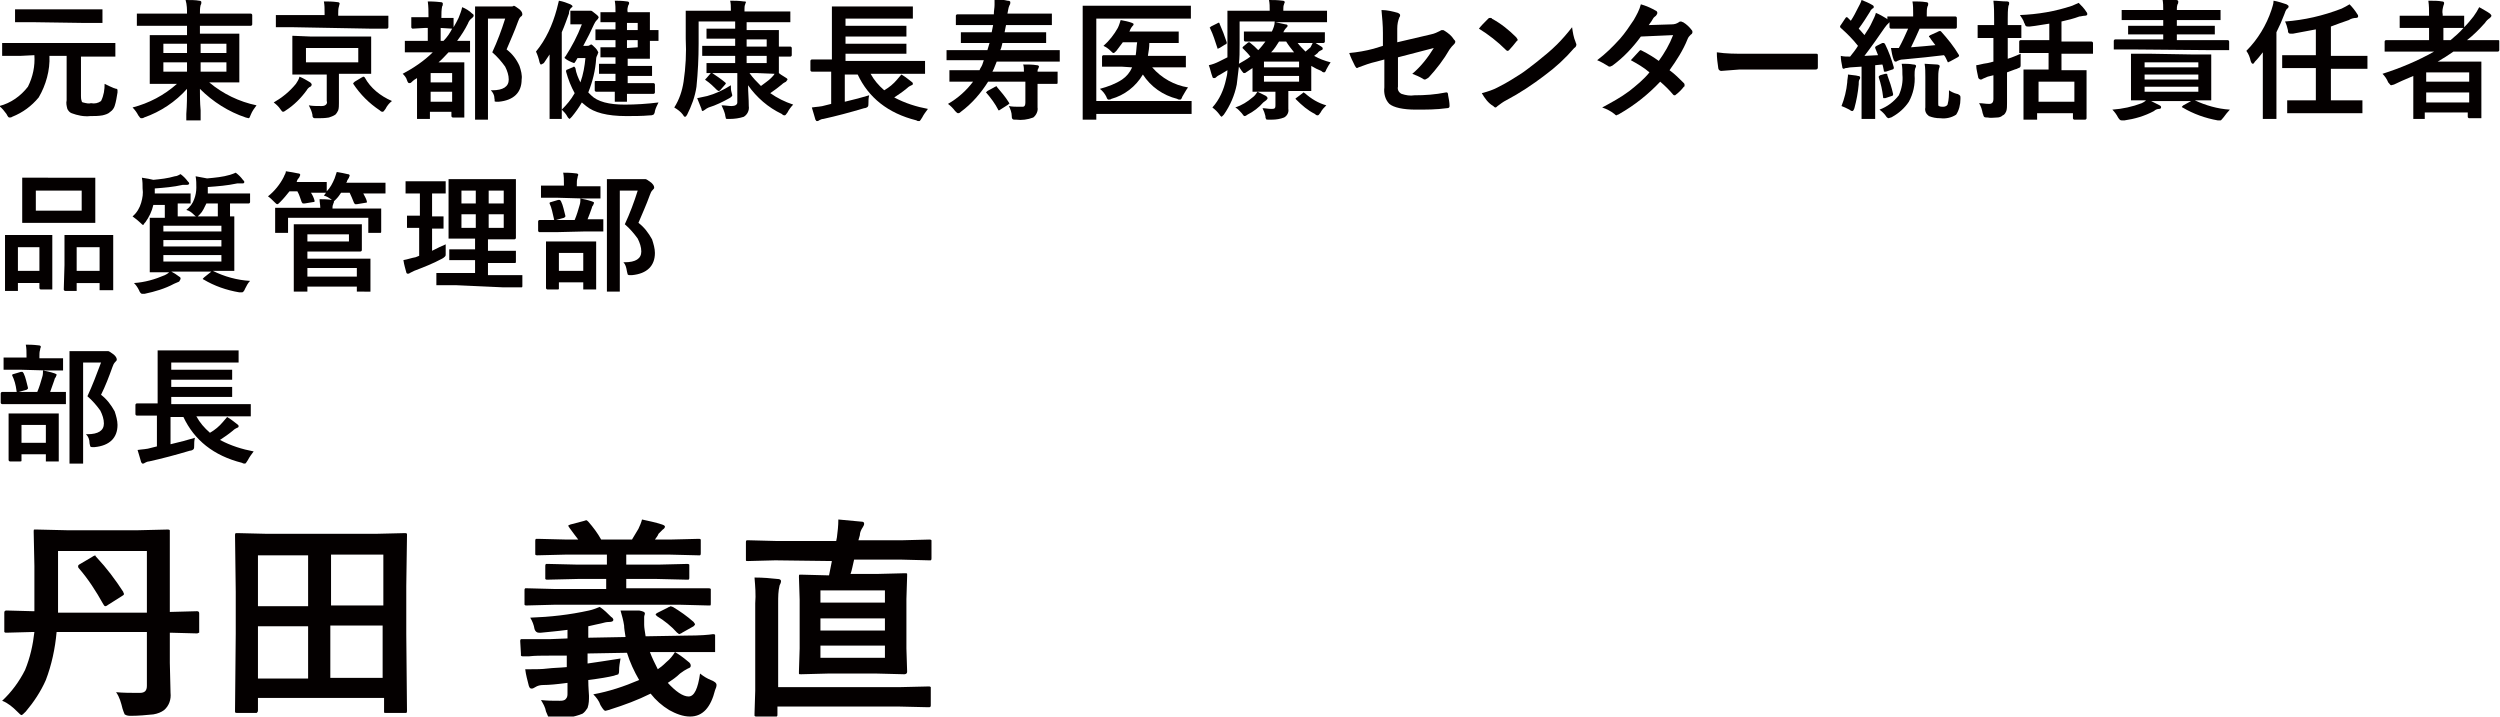
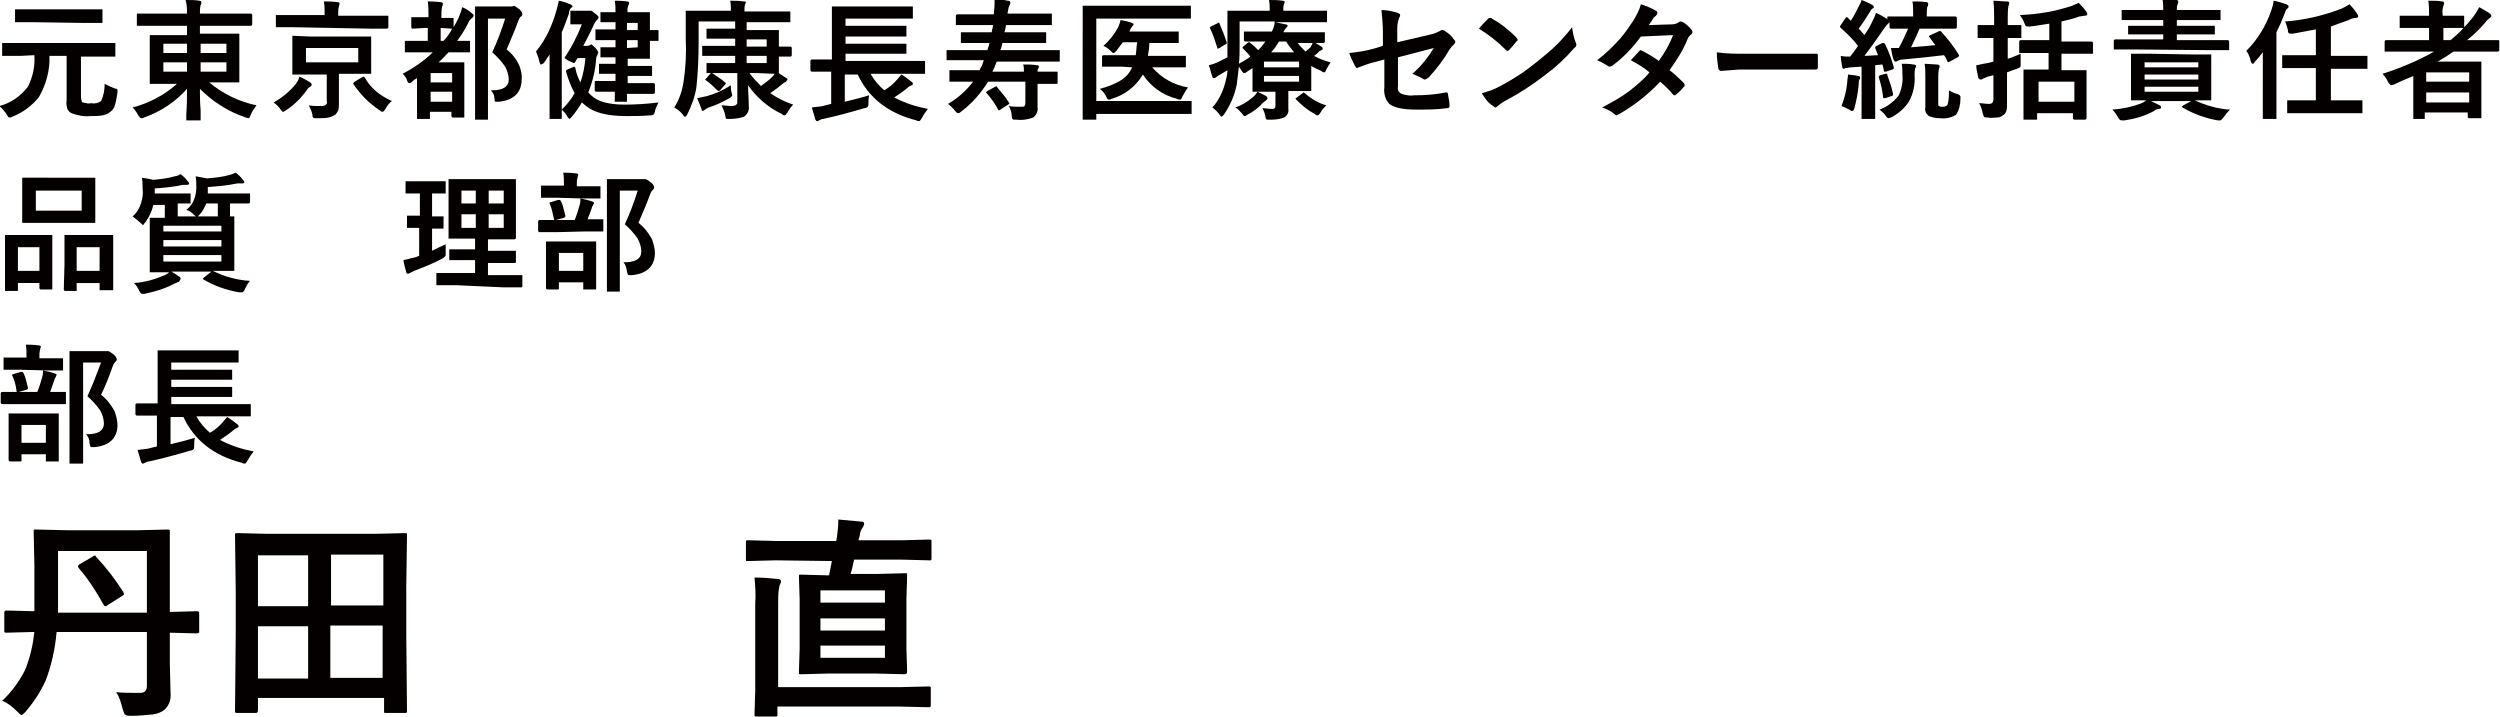
<svg xmlns="http://www.w3.org/2000/svg" version="1.1" id="レイヤー_1" x="0px" y="0px" viewBox="0 0 348.9 100" style="enable-background:new 0 0 348.9 100;" xml:space="preserve">
  <style type="text/css">
	.st0{fill:#040000;}
</style>
  <title>アセット 1</title>
  <path class="st0" d="M2.8,7.8l-2.3,0c-0.1,0-0.2,0-0.2,0c0-0.1,0-0.1,0-0.2V6.1c0-0.1,0-0.1,0-0.1c0,0,0.1,0,0.1,0h2.3h10.9h2.3  C16,6,16,6,16.1,6c0,0.1,0,0.1,0,0.2v1.5c0,0.1,0,0.2,0,0.2c-0.1,0-0.1,0-0.2,0h-2.3h-2.3v5.5c0,0.2,0,0.4,0.1,0.7  c0,0.1,0.1,0.2,0.2,0.2c0.4,0.1,0.8,0.2,1.1,0.1c0.5,0.1,1,0,1.4-0.3c0.4-0.8,0.5-1.6,0.5-2.4c0.4,0.2,0.8,0.4,1.3,0.6  c0.1,0,0.2,0.1,0.4,0.1c0.1,0.1,0.1,0.1,0.1,0.2c0,0,0,0.1,0,0.3c-0.1,0.6-0.2,1.3-0.4,1.9c-0.1,0.3-0.3,0.6-0.6,0.8  c-0.3,0.3-0.7,0.4-1.1,0.5c-0.6,0.1-1.1,0.1-1.7,0.1c-0.9,0.1-1.8-0.1-2.6-0.4c-0.3-0.1-0.5-0.4-0.6-0.6c-0.1-0.4-0.2-0.8-0.1-1.2  V7.8H6.9c0.1,2-0.5,4.1-1.5,5.8c-1,1.2-2.2,2.1-3.7,2.7c-0.1,0.1-0.3,0.1-0.4,0.1c-0.1,0-0.2-0.1-0.4-0.5c-0.3-0.4-0.6-0.8-1-1.1  c1.6-0.4,3-1.4,4-2.7c0.7-1.4,1-2.9,0.9-4.4L2.8,7.8z M4.8,3.1H2.3c-0.1,0-0.1,0-0.2,0c0-0.1,0-0.1,0-0.2V1.5c0-0.1,0-0.2,0-0.2  c0.1,0,0.1,0,0.2,0h2.5h6.8h2.5c0.1,0,0.1,0,0.2,0c0,0.1,0,0.1,0,0.2V3c0,0.1,0,0.2,0,0.2c-0.1,0-0.1,0-0.2,0h-2.5L4.8,3.1z" />
  <path class="st0" d="M21.5,3.6h-2.2c-0.1,0-0.1,0-0.2,0c0-0.1,0-0.1,0-0.2V2.1c0-0.1,0-0.1,0-0.2c0.1,0,0.1,0,0.2,0h2.2h4.6  c0-0.6,0-1.2-0.2-1.9c0.7,0,1.4,0,1.9,0.1c0.2,0,0.3,0.1,0.3,0.2c0,0.1,0,0.3-0.1,0.4c-0.1,0.4-0.1,0.8-0.1,1.2h4.9h2.2  c0.1,0,0.2,0.1,0.2,0.2v1.3c0,0.1-0.1,0.2-0.2,0.2h-2.2h-4.9v1.1h2.8h2.5c0.1,0,0.2,0,0.2,0c0,0.1,0,0.1,0,0.2v1.7v3v1.7  c0,0.1,0,0.2,0,0.2c-0.1,0-0.1,0-0.2,0h-2.5h-1.5c1.9,1.6,4.2,2.7,6.6,3.2c-0.3,0.4-0.6,0.8-0.8,1.3c-0.1,0.3-0.2,0.5-0.3,0.5  c-0.1,0-0.3-0.1-0.4-0.1c-2.4-0.8-4.6-2.2-6.4-4c0,0.9,0,1.9,0.1,3c0,0.2,0,0.3,0,0.5c0,0.4,0,0.7,0,0.7c0,0.1,0,0.1,0,0.2  c-0.1,0-0.1,0-0.2,0h-1.6c-0.1,0-0.2,0-0.2,0c0-0.1,0-0.1,0-0.2c0,0,0-0.3,0-0.7c0.1-1.3,0.1-2.4,0.1-3.5c-1.6,1.8-3.7,3.2-6,4  c-0.1,0.1-0.3,0.1-0.4,0.1c-0.1,0-0.2-0.1-0.4-0.4c-0.2-0.4-0.5-0.8-0.8-1.1c2.3-0.6,4.4-1.7,6.2-3.3h-1.1h-2.5c-0.1,0-0.2,0-0.2,0  c0-0.1,0-0.1,0-0.2V9.8v-3V5.1c0-0.1,0-0.1,0-0.2c0.1,0,0.1,0,0.2,0h2.5h2.5V3.6H21.5z M22.8,7.4h3.3V6.1h-3.3V7.4z M22.8,10h3.3  V8.7h-3.3V10z M31.6,6.1h-3.6v1.3h3.6L31.6,6.1z M31.6,10V8.7h-3.6V10H31.6z" />
  <path class="st0" d="M38.2,14.3c1.2-0.7,2.2-1.5,3.1-2.6c0.2-0.3,0.4-0.6,0.5-1c0.5,0.2,1,0.5,1.5,0.8c0.1,0.1,0.2,0.2,0.2,0.3  c0,0.1-0.1,0.3-0.2,0.3c-0.2,0.1-0.4,0.3-0.5,0.5c-0.8,1.1-1.8,2.1-2.9,2.8c-0.1,0.1-0.3,0.2-0.4,0.2c-0.1,0-0.2-0.1-0.4-0.4  C38.9,14.9,38.6,14.6,38.2,14.3z M41,3.8h-2.3c-0.1,0-0.1,0-0.2,0c0,0,0-0.1,0-0.1V2.3c0-0.1,0-0.2,0-0.2c0.1,0,0.1,0,0.2,0l2.3,0  h4.3V1.8c0-0.6,0-1.1-0.1-1.6c0.6,0,1.2,0,1.9,0.1c0.2,0,0.3,0.1,0.3,0.2c0,0.1-0.1,0.3-0.1,0.4c-0.1,0.3-0.1,0.7-0.1,1v0.3h4.5h2.3  c0.1,0,0.1,0,0.2,0c0,0.1,0,0.1,0,0.2v1.4c0,0.1-0.1,0.2-0.2,0.2h-2.3L41,3.8z M43.4,5.1h5.7h2.5c0.1,0,0.2,0,0.2,0  c0,0.1,0,0.1,0,0.2v1.4v2v1.4c0,0.1,0,0.1,0,0.2c-0.1,0-0.1,0-0.2,0h-2.5h-1.8v1.8l0,2.3c0,0.3,0,0.7-0.1,1  c-0.1,0.2-0.2,0.4-0.4,0.6c-0.3,0.2-0.6,0.3-0.9,0.4c-0.6,0.1-1.1,0.1-1.7,0.1H44c-0.1,0-0.2,0-0.3-0.1c-0.1-0.1-0.1-0.3-0.1-0.4  c-0.1-0.5-0.3-0.9-0.5-1.3c0.5,0.1,1.1,0.1,1.7,0.1c0.2,0,0.5,0,0.7-0.2c0.1-0.1,0.2-0.3,0.1-0.5v-3.7h-2H41c-0.1,0-0.1,0-0.2,0  c0-0.1,0-0.1,0-0.2V8.7v-2V5.2c0-0.1,0-0.2,0-0.2c0.1,0,0.1,0,0.2,0L43.4,5.1z M50,8.7v-2h-7.3v2H50z M54.7,14.1  c-0.4,0.3-0.7,0.7-0.9,1.1c-0.2,0.3-0.3,0.4-0.4,0.4c-0.2,0-0.3-0.1-0.4-0.2c-1.5-1-2.7-2.2-3.7-3.7c0,0,0-0.1,0-0.1  c0,0,0.1-0.1,0.2-0.2l1-0.6c0.1,0,0.1-0.1,0.2-0.1c0,0,0.1,0,0.2,0.1C51.7,12.3,53.1,13.4,54.7,14.1L54.7,14.1z" />
  <path class="st0" d="M64.5,1c0.5,0.2,1,0.5,1.4,0.9c0.2,0.1,0.2,0.2,0.2,0.3c0,0.1-0.1,0.2-0.2,0.3c-0.3,0.2-0.5,0.5-0.6,0.8  c-0.4,0.8-0.9,1.6-1.5,2.4h1.6c0.1,0,0.1,0,0.2,0c0,0,0,0.1,0,0.2v1.2c0,0.1,0,0.1,0,0.2c-0.1,0-0.1,0-0.2,0h-2.3h-0.5  c-0.5,0.5-0.9,1-1.4,1.4H63h1.6c0.1,0,0.2,0,0.2,0c0,0.1,0,0.1,0,0.2v2.5v1.8v3.1c0,0.1,0,0.1,0,0.1c-0.1,0-0.1,0-0.2,0h-1.4  c-0.1,0-0.2-0.1-0.2-0.2v-0.6h-3v0.8c0,0.1,0,0.2,0,0.2c-0.1,0-0.1,0-0.2,0h-1.4c-0.1,0-0.2,0-0.2,0c0-0.1,0-0.1,0-0.2v-3.1v-2.4  c-0.2,0.1-0.5,0.3-0.8,0.6c-0.1,0.1-0.2,0.1-0.3,0.1c-0.1,0-0.2-0.1-0.3-0.4c-0.1-0.4-0.4-0.7-0.6-0.9c1.5-0.8,3-1.8,4.2-3h-1.4  h-2.3c-0.1,0-0.1,0-0.2,0c0-0.1,0-0.1,0-0.2V5.9c0-0.1,0-0.1,0-0.2h0.2h2.3h0.7V3.9h-0.4L57.6,4c-0.1,0-0.2-0.1-0.2-0.2V2.6  c0-0.1,0-0.2,0-0.2c0.1,0,0.1,0,0.2,0h1.8h0.4v0c0-0.8,0-1.5-0.1-2.2c0.3,0,0.9,0,1.8,0.1c0.2,0,0.3,0.1,0.3,0.2  c0,0.1,0,0.3-0.1,0.4c-0.1,0.5-0.1,1-0.1,1.5v0.1h1.5c0.1,0,0.2,0,0.2,0c0,0.1,0,0.1,0,0.2v1.1c0.3-0.5,0.5-0.9,0.7-1.3  C64.2,2,64.4,1.5,64.5,1z M63.1,10.2h-3v1.3h3V10.2z M60.1,14.2h3v-1.4h-3V14.2z M61.5,3.9v1.8h0.4c0.5-0.5,0.9-1.1,1.2-1.7h0  L61.5,3.9z M68.5,12.6h0.2c1.5,0,2.3-0.5,2.3-1.5c0-0.6-0.2-1.2-0.5-1.8c-0.5-0.7-1.1-1.4-1.8-2c0.7-1.5,1.3-3.1,1.8-4.7h-2.4v10.1  v3.8c0,0.1,0,0.1,0,0.2c-0.1,0-0.1,0-0.2,0h-1.4c-0.1,0-0.1,0-0.2,0c0-0.1,0-0.1,0-0.2v-3.7V4.9V1.1c0-0.1,0-0.2,0-0.2  c0.1,0,0.1,0,0.2,0h1.6h2.8c0.2,0,0.3,0,0.5,0c0.1,0,0.2,0,0.3-0.1c0.1,0,0.4,0.2,0.8,0.5c0.2,0.2,0.4,0.4,0.4,0.7  c0,0.1-0.1,0.3-0.2,0.3c-0.2,0.2-0.3,0.4-0.4,0.7c-0.5,1.4-1.1,2.7-1.6,3.9c0.8,0.6,1.4,1.4,1.8,2.3c0.2,0.6,0.4,1.3,0.3,1.9  c0,1.8-1.1,2.9-3.2,3.1h-0.3c-0.1,0-0.2,0-0.3-0.1C69.1,14,69,13.9,69,13.7C69,13.3,68.8,12.9,68.5,12.6z" />
  <path class="st0" d="M74.8,7.2c1.4-1.7,2.3-3.7,2.9-5.9c0.1-0.4,0.2-0.8,0.3-1.2c0.6,0.1,1.1,0.3,1.6,0.5c0.2,0.1,0.3,0.2,0.3,0.3  S79.8,1,79.7,1.1c-0.2,0.2-0.3,0.5-0.3,0.8c-0.3,0.8-0.6,1.7-1,2.6v9.2v2.7c0,0.1,0,0.1,0,0.2c-0.1,0-0.1,0-0.2,0h-1.3  c-0.1,0-0.1,0-0.2,0c0-0.1,0-0.1,0-0.2v-2.7V9.5c0-0.8,0-1.5,0-1.9c-0.3,0.4-0.5,0.8-0.8,1.2C75.7,8.9,75.6,9,75.5,9  s-0.1-0.1-0.2-0.3C75.2,8.2,75,7.6,74.8,7.2z M91.9,14.3c-0.2,0.4-0.4,0.8-0.5,1.2c0,0.2-0.1,0.4-0.2,0.5c-0.2,0.1-0.3,0.1-0.5,0.1  c-1.1,0.1-2.3,0.1-3.3,0.1c-2.7,0-4.5-0.5-5.6-1.4c-0.2-0.2-0.4-0.3-0.6-0.5c-0.4,0.7-0.9,1.4-1.4,2c-0.2,0.2-0.3,0.3-0.3,0.3  s-0.2-0.1-0.3-0.3c-0.2-0.4-0.5-0.7-0.8-1c0.7-0.7,1.3-1.4,1.8-2.3c-0.5-0.9-0.9-1.9-1.2-3c0,0,0-0.1,0-0.1c0-0.1,0.1-0.2,0.2-0.2  l0.7-0.3c0.1,0,0.1-0.1,0.2-0.1c0.1,0,0.1,0.1,0.2,0.2c0.1,0.7,0.4,1.4,0.7,2c0.4-1.1,0.6-2.3,0.7-3.4h-1.1l-0.3,0.5  c-0.1,0.1-0.1,0.2-0.2,0.2c-0.3-0.1-0.5-0.2-0.7-0.3c-0.4-0.2-0.6-0.4-0.6-0.4c0-0.1,0-0.2,0.1-0.2c0.9-1.4,1.7-2.9,2.3-4.5h-0.6  h-0.8c-0.1,0-0.2,0-0.2,0c0-0.1,0-0.1,0-0.2V1.7c0-0.1,0-0.1,0-0.2c0.1,0,0.1,0,0.2,0h1.2h0.9c0.1,0,0.3,0,0.4,0h0.1h0.1  c0.1,0,0.3,0.2,0.7,0.5s0.4,0.5,0.3,0.5c0,0.1-0.1,0.2-0.2,0.3c-0.2,0.2-0.3,0.4-0.4,0.6c-0.4,0.9-0.9,1.9-1.5,3h0.5  c0.1,0,0.3,0,0.4-0.1c0.1,0,0.1-0.1,0.2-0.1c0.1,0,0.3,0.2,0.6,0.5c0.2,0.2,0.3,0.4,0.4,0.6c0,0.1-0.1,0.2-0.1,0.3  c-0.1,0.2-0.2,0.4-0.2,0.6c-0.1,1.6-0.5,3.2-1.1,4.7c0.1,0.1,0.3,0.3,0.4,0.4c0.9,0.9,2.5,1.3,4.7,1.3  C88.7,14.6,90.3,14.5,91.9,14.3z M85.4,12.8h-2.2c-0.1,0-0.2-0.1-0.2-0.2v-1.1c0-0.1,0-0.2,0.1-0.2c0,0,0.1,0,0.1,0h2.2h0.5v-1h-0.1  h-2c-0.1,0-0.2,0-0.2,0c0-0.1,0-0.1,0-0.2v-1c0-0.1,0-0.1,0-0.2c0.1,0,0.1,0,0.2,0h2h0.1V8h-0.3H84c-0.1,0-0.1,0-0.2,0  c0-0.1,0-0.1,0-0.2v-1c0-0.1,0-0.1,0-0.2c0.1,0,0.1,0,0.2,0h1.6h0.3V5.6h-0.1h-2.5c-0.1,0-0.2,0-0.2,0c0-0.1,0-0.1,0-0.2V4.3  c0-0.1,0-0.2,0-0.2c0.1,0,0.1,0,0.2,0h2.5h0.1v-1l0,0h-1.9c-0.1,0-0.1,0-0.2,0c0-0.1,0-0.1,0-0.2V1.9c0-0.1,0-0.2,0-0.2  c0.1,0,0.1,0,0.2,0h1.9l0,0c0-0.5,0-1-0.1-1.6c0.4,0,1,0,1.7,0.1c0.2,0,0.3,0.1,0.3,0.2c0,0.1,0,0.2-0.1,0.3c-0.1,0.3-0.2,0.7-0.1,1  h0.7h2.2c0.1,0,0.2,0,0.2,0c0,0.1,0,0.1,0,0.2v1.8v0.5h1c0.1,0,0.2,0,0.2,0c0,0.1,0,0.1,0,0.2v1.1c0,0.1,0,0.2,0,0.2  c-0.1,0-0.1,0-0.2,0h-1v0.5v1.8c0,0.1,0,0.1,0,0.2c-0.1,0-0.1,0-0.2,0l-2.2,0h-0.7v1h1.2h2c0.1,0,0.2,0,0.2,0c0,0.1,0,0.1,0,0.2v1  c0,0.1,0,0.1,0,0.2c-0.1,0-0.1,0-0.2,0h-2h-1.2v1H89h2.2c0.1,0,0.2,0.1,0.2,0.2v1.1c0,0.1-0.1,0.2-0.2,0.2H89h-1.5  c0,0.3,0,0.6,0,0.9V14c0,0.1,0,0.2,0,0.2c-0.1,0-0.1,0-0.2,0H86c-0.1,0-0.2,0-0.2,0c0-0.1,0-0.1,0-0.2v-1.2L85.4,12.8z M89,3.2h-1.5  v1H89V3.2z M89,6.6V5.6h-1.5v1.1L89,6.6z" />
  <path class="st0" d="M99.3,10.2h-0.5c-0.1,0-0.2,0-0.2,0c0-0.1,0-0.1,0-0.2V9c0-0.1,0-0.2,0-0.2c0.1,0,0.1,0,0.2,0h2.2h1.6v-1h-2.1  h-2.3c-0.1,0-0.2,0-0.2,0c0-0.1,0-0.1,0-0.2v-1c0-0.1,0-0.2,0-0.2c0.1,0,0.1,0,0.2,0h2.3h2.1v-1h-1.4h-2.4c-0.1,0-0.1,0-0.2,0  c0-0.1,0-0.1,0-0.2v-1c0-0.1,0-0.2,0-0.2c0.1,0,0.1,0,0.2,0h2.4h1.4V3h-5.1v3.1c0,2-0.1,4-0.3,6c-0.2,1.4-0.7,2.7-1.3,3.9  c-0.1,0.2-0.2,0.3-0.3,0.3s-0.2-0.1-0.3-0.3c-0.3-0.4-0.7-0.7-1.2-1c0.7-1.1,1.1-2.3,1.3-3.6c0.3-2,0.4-4,0.3-6V1.7  c0-0.1,0-0.2,0-0.2c0.1,0,0.1,0,0.2,0h2.4h3.7V1.3c0-0.4,0-0.8-0.1-1.2c0.6,0,1.2,0,1.9,0.1c0.2,0,0.3,0,0.3,0.1  c0,0.1-0.1,0.2-0.1,0.3c-0.1,0.2-0.1,0.5-0.1,0.7v0.3h3.8h2.4c0.1,0,0.1,0,0.2,0c0,0.1,0,0.1,0,0.2v1.1c0,0.1,0,0.2,0,0.2  c-0.1,0-0.1,0-0.2,0h-2.4h-3.5v1.1h1.5h2.8c0.1,0,0.2,0,0.2,0c0,0.1,0,0.1,0,0.2V6v0.5h1.6c0.1,0,0.2,0.1,0.2,0.2v1  c0,0.1-0.1,0.2-0.2,0.2h-1.6v0.4V10c0,0.1,0,0.2,0,0.2c0.1,0.1,0.4,0.3,0.9,0.6c0.2,0.1,0.3,0.2,0.3,0.3c0,0.1-0.1,0.1-0.2,0.3  c-0.2,0.1-0.4,0.2-0.6,0.4c-0.5,0.4-1,0.8-1.6,1.2c1,0.7,2,1.2,3.2,1.6c-0.3,0.3-0.6,0.7-0.8,1.1c-0.2,0.3-0.3,0.4-0.4,0.4  c-0.2,0-0.3-0.1-0.4-0.2c-1.9-0.9-3.5-2.3-4.7-4c0,0.9,0.1,1.9,0.1,2.9c0.1,0.6-0.2,1.2-0.7,1.5c-0.6,0.2-1.3,0.3-2,0.3h-0.2  c-0.2,0-0.3,0-0.3-0.1c0-0.1-0.1-0.3-0.1-0.5c-0.1-0.4-0.3-0.9-0.5-1.3c0.5,0,1,0.1,1.4,0.1c0.5,0,0.8-0.2,0.8-0.5v-4.1H101h-1.6  c0.6,0.4,1.2,0.8,1.8,1.3c0.1,0.1,0.1,0.1,0.1,0.1c0,0.1-0.1,0.2-0.1,0.2l-0.7,0.8c-0.1,0.1-0.2,0.1-0.2,0.1c-0.1,0-0.1-0.1-0.2-0.1  c-0.5-0.5-1-1-1.6-1.4c-0.1-0.1-0.1-0.1-0.1-0.1c0,0,0.1-0.1,0.2-0.2l0.6-0.7C99.2,10.2,99.2,10.2,99.3,10.2z M102,11.9  c0,0.4,0,0.7,0.1,1c0,0.1,0.1,0.3,0.1,0.4c0,0.1-0.2,0.3-0.4,0.4c-0.9,0.5-1.9,1-2.9,1.3c-0.2,0.1-0.4,0.2-0.5,0.3  c-0.1,0.1-0.2,0.1-0.3,0.2c-0.1,0-0.2-0.1-0.2-0.3c-0.2-0.5-0.4-1-0.6-1.5c0.5-0.1,1-0.2,1.4-0.3C99.8,13.1,100.9,12.6,102,11.9z   M107,5.5h-2.8v1h2.8V5.5z M107,8.8v-1h-2.8v1H107z M105.7,10.2h-1.1c0.5,0.7,1,1.2,1.6,1.8c0.5-0.4,1-0.7,1.4-1.1  c0.2-0.2,0.4-0.4,0.5-0.6L105.7,10.2z" />
  <path class="st0" d="M115.6,10h-2.3c-0.1,0-0.2-0.1-0.2-0.2V8.5c0-0.1,0.1-0.2,0.2-0.2h2.3h0.5V3.1v-2c0-0.1,0-0.2,0-0.2  c0.1,0,0.1,0,0.2,0h2.5h6h2.4c0.1,0,0.1,0,0.2,0c0,0.1,0,0.1,0,0.2v1.3c0,0.1,0,0.1,0,0.2c-0.1,0-0.1,0-0.2,0h-2.4h-6.8v1h6h2.3  c0.1,0,0.2,0,0.2,0c0,0.1,0,0.1,0,0.2v1.1c0,0.1,0,0.2,0,0.2c-0.1,0-0.1,0-0.2,0h-2.3h-6v1h6h2.3c0.1,0,0.2,0,0.2,0  c0,0.1,0,0.1,0,0.2v1c0,0.1,0,0.2,0,0.2c-0.1,0-0.1,0-0.2,0h-2.3h-6v1h8.6h2.3c0.1,0,0.2,0,0.2,0c0,0.1,0,0.1,0,0.2v1.4  c0,0.1,0,0.1,0,0.2c-0.1,0-0.1,0-0.2,0h-2.3h-5.1c0.5,0.9,1.1,1.6,1.9,2.3c0.7-0.4,1.3-0.9,1.8-1.5c0.2-0.2,0.4-0.5,0.6-0.7  c0.7,0.4,1.1,0.8,1.4,1c0.1,0.1,0.2,0.1,0.2,0.3c0,0.1-0.1,0.2-0.2,0.2c-0.2,0.1-0.4,0.2-0.6,0.4c-0.6,0.5-1.2,0.9-1.8,1.3  c1.5,0.8,3.1,1.3,4.7,1.6c-0.3,0.4-0.6,0.8-0.8,1.2c-0.2,0.3-0.3,0.5-0.4,0.5c-0.1,0-0.3,0-0.4-0.1c-4-1-6.7-3.2-8.2-6.4h-1.8v3.8  c1.3-0.3,2.4-0.6,3.4-0.9c-0.1,0.4-0.1,0.8-0.1,1.1c0,0.2,0,0.4-0.1,0.5c-0.1,0.1-0.3,0.2-0.5,0.2c-2,0.6-3.9,1.1-5.7,1.5  c-0.2,0-0.4,0.1-0.6,0.2c-0.1,0.1-0.2,0.1-0.3,0.1c-0.1,0-0.1-0.1-0.2-0.2c-0.1-0.4-0.3-1-0.5-1.7c0.6-0.1,1.3-0.1,1.9-0.3l0.8-0.2  V10H115.6z" />
  <path class="st0" d="M140.8,14.8c0.5,0.1,1,0.1,1.5,0.1h0.4c0.3,0,0.4-0.2,0.4-0.6v-2.9h-5.2c-1,1.6-2.3,3.1-3.8,4.2  c-0.1,0.1-0.2,0.2-0.4,0.2c-0.1,0-0.2-0.1-0.4-0.3c-0.3-0.4-0.6-0.7-1-1c1.4-0.8,2.6-1.9,3.5-3.1h-0.7h-2.4c-0.1,0-0.1,0-0.2,0  c0-0.1,0-0.1,0-0.2V10c0-0.1,0-0.2,0-0.2c0.1,0,0.1,0,0.2,0h2.4h1.6c0.1-0.3,0.3-0.5,0.4-0.8l0.1-0.3l0.1-0.3h-2.7h-2.3  c-0.1,0-0.1,0-0.2,0c0-0.1,0-0.1,0-0.2V7.2c0-0.1,0-0.2,0-0.2c0.1,0,0.1,0,0.2,0h2.3h3.2c0.1-0.3,0.2-0.7,0.3-1h-1.3h-2.5  c-0.1,0-0.2,0-0.2,0c0-0.1,0-0.1,0-0.2V4.7c0-0.1,0-0.2,0-0.2c0.1,0,0.1,0,0.2,0h2.5h1.6l0.2-1H136h-2.4c-0.1,0-0.2,0-0.2,0  c0-0.1,0-0.1,0-0.2V2.2c0-0.1,0.1-0.2,0.2-0.2h2.4h2.7c0-0.5,0.1-0.9,0.1-1.3s0-0.6,0-0.8c0.8,0,1.4,0.1,1.8,0.2  c0.3,0,0.4,0.1,0.4,0.2c0,0.1,0,0.3-0.1,0.4c-0.2,0.4-0.2,0.8-0.3,1.2h3.6h2.4c0.1,0,0.1,0,0.2,0c0,0,0,0.1,0,0.1v1.3  c0,0.1,0,0.2,0,0.2c-0.1,0-0.1,0-0.2,0h-2.4h-3.8l-0.2,1h3.1h2.5c0.1,0,0.1,0,0.2,0c0,0.1,0,0.1,0,0.2v1C146,5.9,146,6,146,6  c-0.1,0-0.1,0-0.2,0h-2.5h-3.4c-0.1,0.3-0.1,0.6-0.3,1h5.8h2.3c0.1,0,0.2,0,0.2,0c0,0.1,0,0.1,0,0.2v1.2c0,0.1,0,0.1,0,0.2  c-0.1,0-0.1,0-0.2,0h-2.3h-6.3l-0.4,1l-0.2,0.4h4.4c0-0.3,0-0.7-0.1-1c0.7,0,1.3,0,1.9,0.1c0.2,0,0.3,0.1,0.3,0.2  c0,0.1-0.1,0.2-0.1,0.3c-0.1,0.1-0.1,0.2-0.1,0.4h0.2h2.4c0.1,0,0.2,0,0.2,0c0,0.1,0,0.1,0,0.2v1.3c0,0.1,0,0.2-0.1,0.2  c0,0-0.1,0-0.1,0h-2.4h-0.2v1.2V15c0.1,0.5-0.2,1.1-0.6,1.4c-0.8,0.3-1.6,0.4-2.4,0.3h-0.2c-0.1,0-0.2,0-0.3-0.1  c-0.1-0.1-0.1-0.3-0.1-0.4C141.2,15.7,141,15.2,140.8,14.8z M139.1,12.1c0.6,0.7,1.2,1.4,1.7,2.2c0,0,0,0.1,0.1,0.1  c0,0-0.1,0.1-0.2,0.2l-1.1,0.7c-0.1,0.1-0.2,0.1-0.2,0.1c0,0-0.1,0-0.1-0.1c-0.4-0.8-1-1.6-1.6-2.3c0,0-0.1-0.1-0.1-0.1  c0,0,0.1-0.1,0.2-0.2l1.1-0.6c0.1,0,0.1-0.1,0.2-0.1C139,12,139.1,12,139.1,12.1z" />
  <path class="st0" d="M153,2.6v11.5h10.6h2.5c0.1,0,0.1,0,0.2,0c0,0.1,0,0.1,0,0.2v1.4c0,0.1,0,0.1,0,0.2c-0.1,0-0.1,0-0.2,0h-2.5  H153v0.6c0,0.1,0,0.1,0,0.2c-0.1,0-0.1,0-0.2,0h-1.5c-0.1,0-0.1,0-0.2,0c0,0,0-0.1,0-0.2v-3.8V4.8V1c0-0.1,0-0.2,0-0.2  c0.1,0,0.1,0,0.2,0h2.4h9.9h2.4c0.1,0,0.2,0,0.2,0c0,0.1,0,0.1,0,0.2v1.4c0,0.1,0,0.2,0,0.2c-0.1,0-0.1,0-0.2,0h-2.4L153,2.6z   M156.5,9.3h-2.5c-0.1,0-0.1,0-0.2,0c0-0.1,0-0.1,0-0.2V7.9c0-0.1,0.1-0.2,0.2-0.2h2.5h2c0.1-0.6,0.1-1.2,0.2-1.8h-2  c-0.3,0.4-0.6,0.8-0.9,1.2c-0.2,0.2-0.3,0.3-0.4,0.3s-0.2-0.1-0.4-0.3c-0.3-0.3-0.6-0.5-1-0.7c0.8-0.7,1.5-1.6,2-2.5  c0.2-0.4,0.3-0.8,0.4-1.1c0.5,0.1,1.1,0.2,1.6,0.4c0.2,0.1,0.2,0.1,0.2,0.2c0,0.1-0.1,0.2-0.2,0.3c-0.1,0.1-0.2,0.3-0.3,0.5  c0,0.1-0.1,0.2-0.1,0.2h4.4h2.3c0.1,0,0.1,0,0.2,0c0,0.1,0,0.1,0,0.2v1.2c0,0.1,0,0.1,0,0.2c-0.1,0-0.1,0-0.2,0H162h-1.6  c0,0.6-0.1,1.2-0.2,1.8h2.6h2.5c0.1,0,0.2,0,0.2,0c0,0,0,0.1,0,0.1v1.3c0,0.1,0,0.2,0,0.2c-0.1,0-0.1,0-0.2,0h-2.5h-2  c1.3,1.5,3.1,2.5,5,2.8c-0.3,0.4-0.5,0.8-0.8,1.3c-0.1,0.3-0.2,0.4-0.3,0.4c-0.1,0-0.3,0-0.4-0.1c-2-0.5-3.7-1.7-4.8-3.4  c-1,1.7-2.6,2.9-4.4,3.4c-0.1,0.1-0.3,0.1-0.4,0.1c-0.1,0-0.2-0.1-0.3-0.4c-0.2-0.4-0.5-0.8-0.9-1.1c1.1-0.3,2.2-0.7,3.1-1.3  c0.6-0.4,1.1-1,1.4-1.7L156.5,9.3z" />
  <path class="st0" d="M183.3,5.8c0.3,0.2,0.6,0.4,1.1,0.7c0.1,0.1,0.2,0.1,0.2,0.3c0,0.1-0.1,0.2-0.2,0.2c-0.2,0.1-0.4,0.2-0.5,0.4  l-0.5,0.4c0.7,0.4,1.5,0.7,2.3,0.9c-0.2,0.3-0.4,0.6-0.6,1c-0.1,0.3-0.2,0.4-0.3,0.4c-0.2,0-0.3-0.1-0.4-0.2  c-0.5-0.2-0.9-0.4-1.4-0.7V11v1.5c0,0.1,0,0.1,0,0.2c-0.1,0-0.1,0-0.2,0h-2.4h-0.6v0.8v1.7c0.1,0.5-0.2,1-0.6,1.2  c-0.5,0.2-1.1,0.3-1.7,0.3H177c-0.2,0-0.3,0-0.3-0.1c-0.1-0.1-0.1-0.3-0.1-0.4c-0.1-0.4-0.2-0.7-0.4-1.1c0.4,0,0.8,0.1,1.2,0.1  c0.2,0,0.4,0,0.5-0.1c0.1-0.1,0.1-0.3,0.1-0.4v-1.9h-0.7H175c-0.1,0-0.1,0-0.2,0c0-0.1,0-0.1,0-0.2v-1.6V9.5l-0.9,0.6  c-0.1,0.1-0.2,0.1-0.3,0.1c-0.1,0-0.1-0.1-0.3-0.3l-0.4-0.6c-0.1,0.8-0.2,1.7-0.3,2.5c-0.3,1.5-0.9,2.9-1.8,4.2  c-0.2,0.2-0.3,0.3-0.3,0.3s-0.2-0.1-0.3-0.3c-0.3-0.4-0.6-0.7-1-1c1-1.1,1.6-2.5,1.9-3.9c0.1-0.4,0.2-0.8,0.2-1.3l-1,0.6  c-0.2,0.1-0.4,0.2-0.6,0.4c-0.1,0.1-0.2,0.1-0.3,0.1c-0.1,0-0.2-0.1-0.2-0.2c-0.2-0.5-0.3-1.1-0.5-1.6c0.5-0.1,1-0.3,1.4-0.5  c0.4-0.2,0.8-0.4,1.2-0.6c0-0.9,0-1.7,0-2.4V1.7c0-0.1,0-0.1,0-0.2c0.1,0,0.1,0,0.2,0h2.5h3.2V1.4c0-0.5,0-0.9-0.1-1.4  c0.6,0,1.2,0,1.9,0.1c0.2,0,0.3,0.1,0.3,0.2c0,0.1-0.1,0.2-0.1,0.3c-0.1,0.2-0.1,0.5-0.1,0.7v0.2h3.5h2.4c0.1,0,0.2,0,0.2,0  c0,0.1,0,0.1,0,0.2v1.2c0,0.1,0,0.1,0,0.2c-0.1,0-0.1,0-0.2,0h-2.4H178c0.5,0.1,1,0.2,1.4,0.3c0.2,0,0.3,0.1,0.3,0.2  c0,0.1-0.1,0.2-0.2,0.3c-0.2,0.2-0.3,0.4-0.4,0.6h3.1h2.5c0.1,0,0.1,0,0.2,0c0,0.1,0,0.1,0,0.2v1.1c0,0.1-0.1,0.2-0.2,0.2h-2.5h-1.1  c0.3,0.4,0.7,0.8,1.1,1.2c0.2-0.2,0.5-0.4,0.7-0.6C183.1,6.2,183.2,6,183.3,5.8z M170.2,3.3c0.4,0.9,0.7,1.7,1,2.6c0,0,0,0.1,0,0.1  c0,0.1-0.1,0.2-0.2,0.2l-0.8,0.5c-0.1,0-0.2,0.1-0.2,0.1c-0.1,0-0.1,0-0.1-0.1c-0.3-0.9-0.6-1.9-1-2.7c0,0,0-0.1-0.1-0.1  c0,0,0.1-0.1,0.2-0.2l0.8-0.4c0.1,0,0.1-0.1,0.2-0.1C170.1,3.1,170.2,3.2,170.2,3.3z M175.5,12.8l1.2,0.6c0.1,0.1,0.2,0.2,0.2,0.3  c0,0.1-0.1,0.2-0.2,0.3c-0.1,0.1-0.3,0.2-0.4,0.3c-0.6,0.7-1.4,1.3-2.2,1.7c-0.1,0.1-0.3,0.2-0.4,0.2c-0.1,0-0.2-0.1-0.4-0.4  c-0.3-0.3-0.5-0.6-0.9-0.8c0.9-0.3,1.7-0.8,2.4-1.4C175.1,13.4,175.3,13.1,175.5,12.8z M176.3,5.8h-2.5c-0.1,0-0.2-0.1-0.2-0.2v-1  c0-0.1,0-0.2,0-0.2c0.1,0,0.1,0,0.2,0h2.5h1.2c0.2-0.4,0.4-0.9,0.4-1.4H173v3.1c0,1.1,0,2-0.1,2.8c0.5-0.3,1.1-0.6,1.6-1  c-0.3-0.4-0.6-0.7-1-1.1c0,0-0.1-0.1-0.1-0.1c0,0,0-0.1,0.1-0.2l0.6-0.5c0,0,0.1-0.1,0.2-0.1c0.1,0,0.1,0,0.2,0.1  c0.4,0.3,0.7,0.6,1.1,1c0.4-0.4,0.7-0.8,1-1.2L176.3,5.8z M181.3,8.6h-4.9v0.8h4.9V8.6z M181.3,11.4v-0.8h-4.9v0.8H181.3z   M180.6,7.3c-0.4-0.5-0.8-1-1.1-1.5h-1c-0.3,0.5-0.7,1.1-1.1,1.5L180.6,7.3z M182.1,13c0.9,0.8,1.9,1.4,3,1.7  c-0.3,0.3-0.6,0.6-0.8,1c-0.2,0.3-0.3,0.4-0.4,0.4c-0.2,0-0.3-0.1-0.4-0.2c-1-0.5-1.8-1.2-2.6-2c0,0-0.1-0.1-0.1-0.1  c0-0.1,0.1-0.1,0.2-0.2l0.8-0.6c0.1-0.1,0.1-0.1,0.2-0.1C182,13,182,13,182.1,13z" />
  <path class="st0" d="M193,6.4V4.6c0-1.1-0.1-2.1-0.2-3.2c0.8,0,1.6,0.2,2.3,0.4c0.2,0.1,0.3,0.2,0.3,0.3c0,0.1,0,0.2-0.1,0.3  c-0.2,0.5-0.3,1-0.3,1.6v1.9l4.7-1.1c0.5-0.1,0.9-0.3,1.3-0.5c0.1-0.1,0.2-0.1,0.3-0.1c0.1,0,0.2,0,0.3,0.1c0.5,0.3,1,0.7,1.3,1.2  c0.1,0.1,0.2,0.2,0.2,0.3c0,0.2-0.1,0.3-0.2,0.4c-0.2,0.2-0.4,0.4-0.6,0.7c-0.8,1.4-1.8,2.7-2.9,3.9c-0.1,0.1-0.3,0.2-0.5,0.3  c-0.1,0-0.2,0-0.3-0.1c-0.5-0.3-1-0.5-1.5-0.7c1.2-1,2.2-2.3,3-3.6l-5,1.3v4.1c-0.1,0.4,0.1,0.8,0.5,1c0.6,0.2,1.2,0.3,1.8,0.2  c1.5,0,2.9-0.1,4.4-0.4h0.1c0.1,0,0.2,0.1,0.2,0.4c0.1,0.5,0.2,1,0.2,1.5c0,0.2-0.1,0.3-0.4,0.3c-1.4,0.2-2.9,0.2-4.3,0.2  c-1.8,0-3.1-0.3-3.7-0.8c-0.6-0.6-0.8-1.5-0.7-2.3V8.3l-1.1,0.3c-0.9,0.2-1.7,0.5-2.5,0.8l-0.2,0.1c-0.1,0-0.2-0.1-0.3-0.3  c-0.3-0.6-0.6-1.2-0.8-1.8c1.1-0.1,2.3-0.3,3.4-0.6L193,6.4z" />
  <path class="st0" d="M206.4,4c0.3-0.4,0.7-0.8,1.3-1.4c0.1-0.1,0.1-0.1,0.3-0.1c0.1,0,0.2,0,0.2,0.1c1.3,0.7,2.4,1.6,3.4,2.6  c0.1,0.1,0.1,0.2,0.2,0.3c0,0.1,0,0.2-0.1,0.2c-0.4,0.5-0.8,1-1.1,1.3c-0.1,0.1-0.2,0.1-0.2,0.1c-0.1,0-0.2-0.1-0.2-0.1  C209,5.8,207.7,4.8,206.4,4z M206.8,13c0.8-0.2,1.7-0.5,2.4-0.9c1.2-0.6,2.1-1.2,2.9-1.7c0.8-0.5,1.5-1.1,2.3-1.7  c1-0.8,2-1.6,2.9-2.5c0.7-0.7,1.4-1.5,2.1-2.4c0.1,0.7,0.2,1.4,0.5,2.1c0,0.1,0.1,0.2,0.1,0.3c0,0.2-0.1,0.4-0.3,0.5  c-1.2,1.4-2.6,2.7-4.1,3.8c-1.7,1.3-3.5,2.5-5.4,3.5c-0.4,0.2-0.8,0.5-1.2,0.8c-0.1,0.1-0.2,0.2-0.3,0.2c-0.1,0-0.2-0.1-0.3-0.2  C207.7,14.4,207.2,13.7,206.8,13z" />
  <path class="st0" d="M233,9.8c0.7,0.5,1.4,1.2,2,1.8c0.1,0.1,0.1,0.2,0.1,0.3c0,0.1,0,0.2-0.1,0.2c-0.3,0.4-0.7,0.8-1.1,1.1  c-0.1,0.1-0.1,0.1-0.2,0.1c-0.1,0-0.1,0-0.2-0.1c-0.5-0.6-1.1-1.2-1.8-1.8c-1.7,1.8-3.6,3.3-5.7,4.5c-0.1,0.1-0.3,0.1-0.4,0.2  c-0.1,0-0.2-0.1-0.3-0.2c-0.5-0.4-1.1-0.7-1.7-0.9c1.3-0.7,2.6-1.4,3.8-2.3c1-0.8,2-1.6,2.8-2.6c-0.8-0.7-1.7-1.2-2.6-1.7l1.2-1.3  c0.1-0.1,0.1-0.1,0.2-0.1l0.2,0.1c0.8,0.4,1.6,0.9,2.3,1.4c0.8-1.1,1.5-2.3,2-3.6L229,5.1c-1.1,1.5-2.4,2.9-3.9,4  c-0.1,0.1-0.2,0.1-0.4,0.2c-0.1,0-0.2,0-0.3-0.1c-0.5-0.3-1-0.6-1.5-0.8c1.2-0.9,2.2-1.9,3.2-3c0.7-0.8,1.3-1.7,1.9-2.6  c0.4-0.7,0.8-1.4,1-2.2c0.7,0.2,1.4,0.5,2.1,0.9c0.1,0,0.2,0.2,0.2,0.3c0,0.1-0.1,0.3-0.2,0.4c-0.1,0.1-0.3,0.2-0.4,0.4  c-0.1,0.2-0.3,0.5-0.6,0.9l3.2-0.1c0.4,0,0.7-0.1,1-0.3c0.1-0.1,0.2-0.1,0.3-0.1c0.1,0,0.2,0.1,0.3,0.1c0.5,0.3,0.9,0.7,1.2,1.1  c0.1,0.1,0.1,0.2,0.1,0.3c0,0.1-0.1,0.3-0.2,0.3c-0.2,0.2-0.4,0.4-0.5,0.7C234.9,7,234,8.4,233,9.8z" />
  <path class="st0" d="M239.6,7.3c1.3,0.2,2.6,0.2,3.9,0.2h5.8h2.2h1.9h0.1c0.2,0,0.2,0.1,0.2,0.3c0,0.3,0,0.6,0,0.8s0,0.6,0,0.8  c0,0.2-0.1,0.3-0.3,0.3h-0.1h-4h-6.5l-2.6,0.2c-0.2,0-0.4-0.2-0.4-0.4C239.7,8.8,239.6,8.1,239.6,7.3z" />
  <path class="st0" d="M257,14.8c0.4-1,0.7-2.2,0.8-3.3c0-0.4,0.1-0.7,0.1-0.9c0-0.2,0-0.3,0-0.2c0.6,0.1,1.1,0.1,1.4,0.2  c0.2,0,0.3,0.1,0.3,0.2c0,0.1,0,0.2-0.1,0.3c-0.1,0.2-0.1,0.4-0.1,0.7c-0.1,1.1-0.3,2.2-0.6,3.3c-0.1,0.3-0.2,0.4-0.3,0.4  c-0.1,0-0.3-0.1-0.4-0.2C257.7,15.1,257.3,14.9,257,14.8z M270.9,4.4c0.9,1,1.8,2.1,2.5,3.3c0,0,0,0.1,0,0.1c0,0.1-0.1,0.1-0.2,0.2  l-1.1,0.6c-0.1,0-0.2,0.1-0.2,0.1c0,0-0.1,0-0.1-0.1c-0.2-0.4-0.3-0.7-0.5-0.9c-1.6,0.2-3.5,0.4-5.7,0.6c-0.3,0-0.6,0.1-0.8,0.2  c-0.1,0.1-0.2,0.1-0.3,0.1c-0.1,0-0.1-0.1-0.2-0.2c-0.2-0.5-0.3-1.1-0.4-1.7h0.8h0.3c0.5-0.9,0.9-1.8,1.3-2.7h0h-2.4  c-0.1,0-0.2-0.1-0.2-0.2V3.1l-0.1,0.1c-0.2,0.2-0.4,0.4-0.6,0.7c-0.9,1.3-1.8,2.6-2.8,3.9l1.9-0.1l-0.4-1c0,0,0-0.1,0-0.1  c0-0.1,0.1-0.1,0.2-0.2l0.8-0.4h0.2c0.1,0,0.1,0.1,0.2,0.2c0.5,1,0.9,2.1,1.2,3.2c0,0,0,0.1,0,0.1c0,0.1-0.1,0.2-0.2,0.2l-0.9,0.3  h-0.2c-0.1,0-0.1-0.1-0.1-0.2c-0.1-0.4-0.1-0.6-0.2-0.8l-1,0.1v4.9v2.4c0,0.1,0,0.2,0,0.2c-0.1,0-0.1,0-0.2,0H260  c-0.1,0-0.2,0-0.2,0c0-0.1,0-0.1,0-0.2v-2.4V9.3l-1.5,0.1c-0.2,0-0.5,0.1-0.7,0.1c-0.1,0-0.2,0.1-0.3,0.1c-0.1,0-0.2-0.1-0.2-0.3  c-0.1-0.5-0.2-1-0.2-1.5c0.4,0.1,0.9,0.1,1.3,0.1c0.4-0.5,0.8-1,1.1-1.5c-0.7-0.9-1.5-1.7-2.4-2.5c-0.1-0.1-0.1-0.1-0.1-0.2  c0-0.1,0.1-0.2,0.1-0.2l0.6-0.9c0.1-0.1,0.1-0.2,0.2-0.2c0.1,0,0.1,0,0.2,0.1l0.4,0.4c0.4-0.6,0.7-1.2,1-1.8  c0.2-0.4,0.4-0.7,0.5-1.1c0.5,0.2,1,0.4,1.5,0.7c0.2,0.1,0.2,0.2,0.2,0.3s-0.1,0.2-0.2,0.2c-0.1,0.1-0.3,0.3-0.3,0.4  c-0.5,0.8-1,1.6-1.6,2.4c0.4,0.4,0.6,0.7,0.8,0.9c0.4-0.6,0.8-1.2,1.1-1.9c0.2-0.4,0.4-0.8,0.5-1.2c0.5,0.2,1,0.5,1.5,0.8l0.1,0.1  V2.5c0-0.1,0-0.2,0-0.2c0.1,0,0.1,0,0.2,0h2.4h1V1.9c0-0.6,0-1.2-0.1-1.7c0.7,0,1.3,0,1.9,0.1c0.2,0,0.3,0.1,0.3,0.2  c0,0.1,0,0.3-0.1,0.4c-0.1,0.3-0.1,0.7-0.1,1v0.4h1.6h2.4c0.1,0,0.2,0.1,0.2,0.2v1.3c0,0.1-0.1,0.2-0.2,0.2h-2.4h-2.6  c-0.4,0.9-0.8,1.8-1.2,2.6c1.3-0.1,2.4-0.2,3.4-0.3c-0.2-0.3-0.5-0.6-0.8-1.1c-0.1,0-0.1-0.1-0.1-0.1c0-0.1,0.1-0.1,0.2-0.2l0.9-0.4  c0.1,0,0.1-0.1,0.2-0.1C270.7,4.3,270.8,4.3,270.9,4.4z M263.1,10.3h0.2c0.1,0,0.1,0.1,0.1,0.2c0.3,0.8,0.6,1.7,0.8,2.6  c0,0,0,0.1,0,0.1c0,0.1-0.1,0.2-0.2,0.2l-0.9,0.3h-0.2c-0.1,0-0.1-0.1-0.1-0.2c-0.1-0.9-0.3-1.8-0.6-2.7c0,0,0-0.1,0-0.1  c0-0.1,0.1-0.1,0.2-0.2L263.1,10.3z M262.3,15.3c1.1-0.4,2-1.1,2.7-2c0.4-0.9,0.6-1.9,0.5-2.9c0-0.5,0-1-0.1-1.5  c0.6,0,1.1,0,1.6,0.1c0.3,0,0.4,0.1,0.4,0.2c0,0.2,0,0.1-0.1,0.3c-0.1,0.3-0.1,0.7-0.1,1c0.1,1.3-0.2,2.6-0.8,3.7  c-0.6,0.9-1.4,1.6-2.3,2.1c-0.1,0.1-0.3,0.1-0.5,0.2c-0.1,0-0.3-0.1-0.4-0.3C263,15.9,262.7,15.6,262.3,15.3z M272,12.6  c0.3,0.2,0.7,0.4,1.1,0.5c0.1,0,0.3,0.1,0.4,0.2c0.1,0.1,0.1,0.2,0.1,0.3v0.2c0,0.8-0.2,1.6-0.6,2.2c-0.6,0.4-1.4,0.6-2.2,0.5  c-0.6,0-1.1-0.1-1.6-0.3c-0.4-0.3-0.6-0.7-0.5-1.2v-4.3c0-0.6,0-1.2-0.1-1.8l1.7,0.1c0.2,0,0.4,0.1,0.4,0.2c0,0.2,0,0.1-0.1,0.4  c-0.1,0.5-0.1,0.9-0.1,1.4v3.4c0,0.2,0,0.4,0.1,0.4c0.2,0.1,0.4,0.1,0.6,0.1c0.2,0,0.5-0.1,0.6-0.3C272,13.9,272,13.2,272,12.6z" />
  <path class="st0" d="M282,7.5c0,0.3,0,0.5,0,0.8c0,0.1,0,0.3,0,0.5c0,0.2,0,0.3,0,0.3c0,0.1,0,0.2-0.1,0.3c-0.1,0.1-0.3,0.1-0.4,0.2  c-0.4,0.1-0.8,0.3-1.4,0.5v0.7v3.6c0,0.4,0,0.8-0.1,1.1c-0.1,0.2-0.2,0.5-0.5,0.6c-0.2,0.2-0.5,0.3-0.8,0.3c-0.4,0-0.9,0.1-1.3,0  c-0.2,0-0.4,0-0.5-0.1c-0.1-0.1-0.1-0.3-0.2-0.5c-0.1-0.5-0.2-0.9-0.5-1.4c0.5,0,0.9,0.1,1.4,0.1c0.4,0,0.6-0.2,0.6-0.7v-3.3  l-0.8,0.2c-0.2,0.1-0.5,0.2-0.7,0.3c-0.1,0.1-0.2,0.1-0.3,0.1c-0.1,0-0.2-0.1-0.3-0.2c-0.1-0.6-0.3-1.2-0.3-1.8  c0.3,0,0.8-0.2,1.6-0.3l0.8-0.2V5.3H278h-1.8c-0.1,0-0.2,0-0.2,0c0-0.1,0-0.1,0-0.2V3.7c0-0.1,0-0.2,0-0.2c0.1,0,0.1,0,0.2,0h1.8  h0.3V2.7c0-0.9,0-1.7-0.1-2.6c0.6,0,1.2,0.1,1.9,0.1c0.2,0,0.3,0.1,0.3,0.2c0,0.1,0,0.3-0.1,0.4c-0.1,0.6-0.1,1.2-0.1,1.8v0.9h1.7  c0.1,0,0.2,0,0.2,0c0,0.1,0,0.1,0,0.2v1.4c0,0.1,0,0.2,0,0.2c-0.1,0-0.1,0-0.2,0h-1.7v2.9C280.9,8,281.5,7.7,282,7.5z M284.5,7.4  H282c-0.1,0-0.1,0-0.2,0c0-0.1,0-0.1,0-0.2V5.8c0-0.1,0.1-0.2,0.2-0.2h2.5h1.5V3.3c-0.8,0.1-1.7,0.3-2.7,0.4h-0.3  c-0.1,0-0.2,0-0.3-0.1c-0.1-0.1-0.1-0.3-0.2-0.4c-0.1-0.4-0.4-0.8-0.6-1.1c2.5-0.1,4.9-0.5,7.3-1.3l0.9-0.4c0.4,0.4,0.8,0.8,1.1,1.3  c0.1,0.1,0.1,0.2,0.1,0.3c0,0.1-0.1,0.2-0.4,0.2c-0.2,0-0.5,0.1-0.7,0.1c-0.8,0.3-1.6,0.5-2.5,0.7v2.8h1.8h2.4  c0.1,0,0.2,0.1,0.2,0.2v1.3c0,0.1,0,0.2,0,0.2c-0.1,0-0.1,0-0.2,0h-2.4h-1.8v2.3h1h2.3c0.1,0,0.2,0,0.2,0c0,0.1,0,0.1,0,0.2v1.8v1.6  v3.1c0,0.1-0.1,0.2-0.2,0.2h-1.5c-0.1,0-0.2-0.1-0.2-0.2v-0.7h-5v0.7c0,0.1,0,0.1,0,0.2c-0.1,0-0.1,0-0.2,0h-1.5c-0.1,0-0.2,0-0.2,0  c0-0.1,0-0.1,0-0.2v-3.1v-1.5v-2c0-0.1,0-0.2,0-0.2c0.1,0,0.1,0,0.2,0h2.3h1V7.4L284.5,7.4z M284.5,11.4v2.8h5v-2.8L284.5,11.4z" />
  <path class="st0" d="M305.9,7.6h2.5c0.1,0,0.2,0,0.2,0c0,0.1,0,0.1,0,0.2v1.6v2.7v1.7c0,0.1,0,0.1,0,0.2c-0.1,0-0.1,0-0.2,0h-2.1  c1.5,0.7,3.2,1.2,4.9,1.3c-0.3,0.3-0.6,0.7-0.9,1.1c-0.2,0.2-0.3,0.4-0.4,0.4c-0.1,0-0.3,0-0.4,0c-1.7-0.3-3.4-0.9-4.9-1.8  c-0.1,0-0.1-0.1-0.1-0.1c0,0,0.1-0.1,0.2-0.2l1.1-0.6h-5.6c0.4,0.2,0.8,0.4,1.2,0.6c0.2,0.1,0.2,0.2,0.2,0.3c0,0.1-0.1,0.2-0.3,0.2  c-0.2,0-0.5,0.1-0.7,0.3c-1.3,0.7-2.7,1.1-4.1,1.3c-0.1,0-0.3,0-0.4,0c-0.2,0-0.3-0.1-0.5-0.4c-0.2-0.4-0.5-0.8-0.8-1.1  c1.4-0.1,2.8-0.4,4.1-0.9c0.2-0.1,0.4-0.2,0.6-0.4h-1.5h-0.4c-0.1,0-0.1,0-0.2,0c0-0.1,0-0.1,0-0.2v-1.7V9.3V7.7c0-0.1,0-0.2,0-0.2  c0.1,0,0.1,0,0.2,0h2.5L305.9,7.6z M297.5,6.9h-2.3c-0.1,0-0.1,0-0.2,0c0-0.1,0-0.1,0-0.2v-1c0-0.1,0.1-0.2,0.2-0.2h2.3h4.4V4.8  h-2.2h-2.5c-0.1,0-0.1,0-0.2,0c0-0.1,0-0.1,0-0.2V3.8c0-0.1,0-0.2,0-0.2c0.1,0,0.1,0,0.2,0h2.5h2.2V2.8h-3.2h-2.4  c-0.1,0-0.2,0-0.2,0c0-0.1,0-0.1,0-0.2v-1c0-0.1,0-0.1,0-0.2c0.1,0,0.1,0,0.2,0h2.4h3.2c0-0.5,0-1-0.1-1.5c0.7,0,1.3,0,1.9,0.1  c0.2,0,0.3,0.1,0.3,0.2c0,0.1,0,0.3-0.1,0.4c-0.1,0.3-0.1,0.5-0.1,0.8h3.5h2.4c0.1,0,0.1,0,0.2,0c0,0.1,0,0.1,0,0.2v1  c0,0.1,0,0.2,0,0.2c-0.1,0-0.1,0-0.2,0h-2.4h-3.5v0.8h2.6h2.5c0.1,0,0.2,0,0.2,0c0,0.1,0,0.1,0,0.2v0.8c0,0.1,0,0.2,0,0.2  c-0.1,0-0.1,0-0.2,0h-2.5h-2.6v0.8h4.8h2.3c0.1,0,0.2,0.1,0.2,0.2v1c0,0.1,0,0.1,0,0.2c-0.1,0-0.1,0-0.2,0h-2.3L297.5,6.9z   M299.3,8.7v0.7h7.5V8.7H299.3z M299.3,11.1h7.5v-0.7h-7.5V11.1z M306.8,12.8v-0.7h-7.5v0.7H306.8z" />
  <path class="st0" d="M313.5,7.1c1.6-1.6,2.8-3.6,3.5-5.7c0.1-0.4,0.3-0.8,0.3-1.3c0.6,0.1,1.2,0.3,1.8,0.5c0.2,0.1,0.3,0.2,0.3,0.3  c0,0.1-0.1,0.3-0.2,0.3c-0.2,0.2-0.3,0.5-0.4,0.8c-0.3,0.8-0.7,1.7-1.1,2.5v9.2v2.7c0,0.1,0,0.2,0,0.2c-0.1,0-0.1,0-0.2,0h-1.5  c-0.1,0-0.1,0-0.2,0c0-0.1,0-0.1,0-0.2v-2.7V9.5c0-1,0-1.7,0-2.2c-0.4,0.5-0.7,0.9-1.1,1.3c-0.1,0.2-0.2,0.3-0.3,0.3  s-0.2-0.1-0.3-0.4C314,8,313.8,7.5,313.5,7.1z M321.8,15.8h-2.4c-0.1,0-0.2,0-0.2,0c0-0.1,0-0.1,0-0.2v-1.4c0-0.1,0-0.1,0-0.2  c0.1,0,0.1,0,0.2,0h2.4h1.4V9.5h-2h-2.5c-0.1,0-0.1,0-0.2,0c0-0.1,0-0.1,0-0.2V7.9c0-0.1,0-0.2,0-0.2c0.1,0,0.1,0,0.2,0h2.5h2V4.1  c-1.1,0.2-2.2,0.4-3.2,0.6h-0.3c-0.1,0-0.2,0-0.3-0.1c-0.1-0.1-0.1-0.3-0.1-0.4c-0.1-0.4-0.2-0.8-0.4-1.2c2.7-0.2,5.3-0.8,7.9-1.8  c0.4-0.2,0.8-0.4,1.1-0.6c0.4,0.4,0.8,0.9,1.1,1.4c0.1,0.1,0.1,0.2,0.1,0.3c0,0.1-0.1,0.2-0.3,0.2c-0.3,0-0.7,0.1-1,0.3  c-0.9,0.3-1.7,0.6-2.5,0.9v4.1h2.4h2.5c0.1,0,0.1,0,0.2,0c0,0.1,0,0.1,0,0.2v1.4c0,0.1,0,0.1,0,0.2c-0.1,0-0.1,0-0.2,0h-2.5h-2.4V14  h1.8h2.4c0.1,0,0.1,0,0.2,0c0,0.1,0,0.1,0,0.2v1.4c0,0.1,0,0.1,0,0.2c0,0-0.1,0-0.2,0H327L321.8,15.8z" />
  <path class="st0" d="M332.5,10.3c2.5-0.8,4.9-1.8,7.2-3.1h-4.5H333c-0.1,0-0.2,0-0.2,0c0-0.1,0-0.1,0-0.2V5.8c0-0.1,0.1-0.2,0.2-0.2  h2.2h3.8V3.9h-1.6h-2.3c-0.1,0-0.1,0-0.2,0c0-0.1,0-0.1,0-0.2V2.4c0-0.1,0-0.2,0-0.2c0.1,0,0.1,0,0.2,0h2.3h1.6V2  c0-0.6,0-1.2-0.1-1.9c0.8,0,1.4,0,1.9,0.1c0.2,0,0.3,0.1,0.3,0.2c0,0.1,0,0.2-0.1,0.4c-0.1,0.4-0.2,0.8-0.1,1.2v0.2h0.5h2.3  c0.1,0,0.2,0,0.2,0c0,0.1,0,0.1,0,0.2v1.4c0.5-0.5,0.9-1,1.3-1.5c0.3-0.4,0.6-0.9,0.8-1.3c0.5,0.3,1.1,0.6,1.5,0.9  c0.1,0.1,0.2,0.2,0.2,0.3c0,0.1-0.1,0.2-0.2,0.3c-0.3,0.2-0.5,0.4-0.7,0.7c-0.8,0.9-1.6,1.7-2.5,2.4h2h2.3c0.1,0,0.2,0,0.2,0.1  c0,0,0,0,0,0V7c0,0.1-0.1,0.2-0.2,0.2h-2.3h-3.9c-0.7,0.5-1.5,1-2.2,1.4h3.5h2.4c0.1,0,0.2,0,0.2,0c0,0.1,0,0.1,0,0.2v2.4V13v3.3  c0,0.1,0,0.1,0,0.2c-0.1,0-0.1,0-0.2,0h-1.5c-0.1,0-0.2-0.1-0.2-0.2v-0.6h-6v0.7c0,0.1,0,0.1,0,0.2c-0.1,0-0.1,0-0.2,0H337  c-0.1,0-0.2,0-0.2,0c0-0.1,0-0.1,0-0.2V13v-2.4c-1.2,0.5-2.1,0.9-2.7,1.2l-0.4,0.1c-0.1,0-0.2-0.2-0.4-0.4  C333.1,11,332.8,10.6,332.5,10.3z M344.6,10.1h-6v1.3h6V10.1z M338.6,14.3h6v-1.4h-6V14.3z M343.8,3.9h-2.3H341v1.7h1  C342.6,5.1,343.3,4.5,343.8,3.9L343.8,3.9z" />
  <path class="st0" d="M2.3,40.6H0.9c-0.1,0-0.1,0-0.2,0c0-0.1,0-0.1,0-0.2V37v-1.7l0-2.3c0-0.1,0-0.2,0-0.2c0.1,0,0.1,0,0.2,0h1.9  h2.4h1.9c0.1,0,0.2,0,0.2,0c0,0.1,0,0.1,0,0.2v2v1.9v3.3c0,0.1,0,0.1,0,0.2c-0.1,0-0.1,0-0.2,0H5.7c-0.1,0-0.2-0.1-0.2-0.2v-0.7h-3  v0.9c0,0.1,0,0.1,0,0.2C2.4,40.6,2.4,40.6,2.3,40.6z M2.5,34.5v3.3h3v-3.3L2.5,34.5z M10.7,24.8h2.4c0.1,0,0.2,0,0.2,0  c0,0.1,0,0.1,0,0.2v1.7v2.6v1.6c0,0.1,0,0.1,0,0.2c-0.1,0-0.1,0-0.2,0h-2.4h-5H3.3c-0.1,0-0.2,0-0.2,0c0-0.1,0-0.1,0-0.2v-1.6v-2.6  V25c0-0.1,0-0.1,0-0.2c0.1,0,0.1,0,0.2,0h2.4L10.7,24.8z M5,26.6v2.8h6.4v-2.8H5z M10.5,40.6H9.1c-0.1,0-0.2-0.1-0.2-0.2L9,37v-1.7  V33c0-0.1,0-0.1,0-0.2c0,0,0.1,0,0.1,0h2h2.5h2c0.1,0,0.1,0,0.2,0c0,0.1,0,0.1,0,0.2V35v2v3.3c0,0.1,0,0.1,0,0.2c-0.1,0-0.1,0-0.2,0  h-1.5c-0.1,0-0.2,0-0.2,0c0-0.1,0-0.1,0-0.2v-0.8h-3.2v0.9c0,0.1,0,0.2,0,0.2C10.7,40.6,10.6,40.6,10.5,40.6L10.5,40.6z M10.7,34.5  v3.3h3.2v-3.3L10.7,34.5z" />
  <path class="st0" d="M26,29.3c0.5-0.4,0.9-0.9,1.1-1.5c0.2-0.5,0.3-1.1,0.3-1.6c0-0.5,0-1.1-0.1-1.6c0.5,0.1,1.1,0.2,1.6,0.3  c1.1-0.1,2.2-0.2,3.2-0.5c0.3-0.1,0.6-0.2,0.8-0.3c0.4,0.3,0.7,0.6,1,1c0.1,0.1,0.2,0.2,0.2,0.3c0,0.1-0.1,0.2-0.2,0.2h-0.3  c-0.2,0-0.3,0-0.5,0c-1.4,0.3-2.7,0.4-4.1,0.5v0.6V27h3.2h2.5c0.1,0,0.1,0,0.2,0c0,0.1,0,0.1,0,0.2v1c0,0.1-0.1,0.2-0.2,0.2h-2.5  h-0.1v0.9c0,0.5,0,0.8,0,0.9h0.4c0.1,0,0.1,0,0.2,0c0,0.1,0,0.1,0,0.2v1.8v3.6v1.8c0,0.1,0,0.1,0,0.2c0,0-0.1,0-0.2,0H30h-0.3  c1.6,0.8,3.4,1.3,5.2,1.4c-0.3,0.3-0.5,0.7-0.7,1.1c-0.1,0.3-0.3,0.5-0.4,0.5l-0.4,0c-1.8-0.3-3.5-0.9-5-1.8c-0.1,0-0.1-0.1-0.1-0.1  c0,0,0.1-0.1,0.2-0.2l1-0.8h-5.6c0.4,0.2,0.7,0.4,1.1,0.7c0.2,0.1,0.2,0.2,0.2,0.3c0,0.1-0.1,0.2-0.2,0.4c-0.2,0.1-0.5,0.2-0.7,0.3  c-1.3,0.7-2.7,1.1-4.1,1.4c-0.1,0-0.3,0-0.4,0c-0.1,0-0.3-0.2-0.4-0.5c-0.2-0.4-0.4-0.7-0.7-1c1.5-0.1,2.9-0.5,4.3-1.1  c0.2-0.1,0.4-0.2,0.6-0.4h-2.5c-0.1,0-0.2,0-0.2,0c0-0.1,0-0.1,0-0.2v-1.8v-3.6v-1.8c0-0.1,0-0.2,0-0.2c0.1,0,0.1,0,0.2,0H23v-0.9  v-0.9h-1.6c-0.2,0.9-0.6,1.7-1.1,2.4c-0.2,0.2-0.3,0.4-0.3,0.4c-0.1,0-0.2-0.1-0.4-0.3c-0.3-0.3-0.7-0.6-1.1-0.9  c0.6-0.5,1-1.2,1.2-1.9c0.2-0.7,0.3-1.3,0.2-2c0-0.5,0-1-0.1-1.5c0.7,0.1,1.2,0.2,1.6,0.3c1-0.1,2-0.2,3-0.5c0.3,0,0.6-0.2,0.8-0.3  c0.4,0.3,0.7,0.6,1,1c0.1,0.1,0.2,0.2,0.2,0.3c0,0.1-0.1,0.2-0.3,0.2H26c-0.2,0-0.3,0-0.5,0c-1.3,0.3-2.6,0.4-3.9,0.5V27h2.6h2.2  c0.1,0,0.2,0,0.2,0c0,0.1,0,0.1,0,0.2v1c0,0.1,0,0.2,0,0.2c-0.1,0-0.1,0-0.2,0h-0.2h-1.4v0.9c0,0.5,0,0.8,0,0.9h2.6  c-0.1,0-0.2-0.1-0.3-0.2C26.7,29.6,26.4,29.4,26,29.3z M30.9,31.5h-8.1v0.8h8.1L30.9,31.5z M22.8,34.4h8.1v-0.9h-8.1V34.4z   M30.9,36.5v-0.9h-8.1v0.9H30.9z M27.9,29.9c-0.1,0.1-0.2,0.2-0.3,0.3h2.8v-0.9v-0.9h-1.6C28.5,29,28.3,29.5,27.9,29.9z" />
-   <path class="st0" d="M50.6,29.1h2.4c0.1,0,0.2,0,0.2,0c0,0.1,0,0.1,0,0.2V30v0.6v1.7c0,0.1,0,0.2-0.1,0.2c0,0-0.1,0-0.1,0h-1.4  c-0.1,0-0.2,0-0.2,0c0-0.1,0-0.1,0-0.2v-1.9H40.2v1.9c0,0.1,0,0.2,0,0.2c-0.1,0-0.1,0-0.2,0h-1.4c-0.1,0-0.2,0-0.2,0  c0-0.1,0-0.1,0-0.2v-1.7v-0.5v-0.9c0-0.1,0-0.2,0-0.2c0.1,0,0.1,0,0.2,0h2.4h3.7c0-0.4-0.1-0.8-0.1-1.2c0.5,0,1,0,1.7,0.1l-0.1-0.1  c-0.3-0.2-0.6-0.4-1-0.5l0.3-0.4h-2.1c0.2,0.3,0.4,0.7,0.5,1.1c0,0,0,0.1,0,0.1c0,0.1-0.1,0.1-0.2,0.1l-1.2,0.2h-0.2  c-0.1,0-0.1-0.1-0.2-0.2c-0.2-0.5-0.3-1-0.6-1.5h-1.1c-0.4,0.5-0.8,1-1.3,1.5c-0.2,0.2-0.3,0.3-0.4,0.3c-0.1,0-0.2-0.1-0.4-0.3  c-0.3-0.3-0.6-0.6-0.9-0.8c0.9-0.7,1.7-1.7,2.2-2.7c0.1-0.3,0.3-0.5,0.3-0.8c0.7,0.1,1.2,0.2,1.7,0.3c0.2,0,0.3,0.1,0.3,0.2  c0,0.1-0.1,0.2-0.1,0.3c-0.1,0.1-0.2,0.3-0.3,0.4l-0.1,0.3h1.9h2.1c0.1,0,0.2,0,0.2,0c0,0.1,0,0.1,0,0.2v1.1  c0.5-0.5,0.8-1.1,1.1-1.8c0.1-0.3,0.2-0.6,0.3-0.9c0.6,0.1,1.1,0.2,1.5,0.3c0.2,0,0.3,0.1,0.3,0.2c0,0.1-0.1,0.2-0.1,0.3  c-0.1,0.2-0.3,0.4-0.3,0.6l-0.1,0.1H51h2.6c0.1,0,0.2,0,0.2,0c0,0.1,0,0.1,0,0.2v1.1c0,0.1,0,0.1,0,0.2c-0.1,0-0.1,0-0.2,0H51h-0.3  c0.2,0.4,0.4,0.7,0.5,1.1c0,0,0,0.1,0,0.1c0,0.1-0.1,0.1-0.2,0.1l-1.2,0.2h-0.2c-0.1,0-0.1-0.1-0.2-0.2c-0.2-0.5-0.4-1-0.6-1.4h-1.2  c-0.2,0.3-0.4,0.6-0.7,0.9c-0.1,0.1-0.2,0.2-0.3,0.3c0,0,0,0.1,0,0.1c0,0.1-0.1,0.2-0.1,0.3c-0.1,0.2-0.1,0.4-0.1,0.6L50.6,29.1z   M47.9,31.3h2.4c0.1,0,0.2,0,0.2,0c0,0.1,0,0.1,0,0.2v1.2v0.9v1.3c0,0.1-0.1,0.2-0.2,0.2h-2.4h-5v1h6h2.6c0.1,0,0.2,0,0.2,0  c0,0.1,0,0.1,0,0.2v1.4v1.5v1.3c0,0.1,0,0.1,0,0.2c-0.1,0-0.1,0-0.2,0H50c-0.1,0-0.1,0-0.2,0c0-0.1,0-0.1,0-0.2V40h-6.9v0.5  c0,0.1,0,0.2,0,0.2c-0.1,0-0.1,0-0.2,0h-1.5c-0.1,0-0.1,0-0.2,0c0-0.1,0-0.1,0-0.2v-2.1v-4.8v-2.1c0-0.1,0-0.2,0-0.2  c0.1,0,0.1,0,0.2,0h2.6L47.9,31.3z M48.7,33.7v-1h-5.8v1H48.7z M49.8,37.4h-6.9v1.2h6.9L49.8,37.4z" />
  <path class="st0" d="M62.2,34.1c0,0.2,0,0.3,0,0.5c0,0.2,0,0.4,0,0.6c0,0.1,0,0.2,0,0.3c0,0.1,0,0.2-0.1,0.3  c-0.1,0.1-0.2,0.2-0.4,0.3c-1.3,0.7-2.6,1.2-3.9,1.7c-0.2,0.1-0.4,0.2-0.6,0.3c-0.1,0.1-0.2,0.1-0.3,0.1c-0.1,0-0.2-0.1-0.2-0.2  c-0.1-0.4-0.3-1-0.4-1.7c0.6-0.1,1.1-0.3,1.7-0.4l0.5-0.2v-3.9H57c-0.1,0-0.1,0-0.2,0c0-0.1,0-0.1,0-0.2v-1.3c0-0.1,0-0.1,0-0.2  c0.1,0,0.1,0,0.2,0h1.6V27h-0.1h-1.7c-0.1,0-0.1,0-0.2,0c0-0.1,0-0.1,0-0.2v-1.3c0-0.1,0-0.1,0-0.2c0,0,0.1,0,0.1,0h1.7h1.9H62  c0.1,0,0.2,0,0.2,0c0,0.1,0,0.1,0,0.2v1.3c0,0.1,0,0.1,0,0.2c-0.1,0-0.1,0-0.2,0h-1.7v3.2h1.4c0.1,0,0.1,0,0.2,0c0,0.1,0,0.1,0,0.2  v1.3c0,0.1,0,0.1,0,0.2c0,0-0.1,0-0.2,0h-1.4V35C61.1,34.6,61.7,34.3,62.2,34.1z M63.6,39.8h-2.5c-0.1,0-0.1,0-0.2,0  c0-0.1,0-0.1,0-0.2v-1.3c0-0.1,0-0.1,0-0.2c0.1,0,0.1,0,0.2,0h2.5h2.7v-1.8h-1.1h-2.3c-0.1,0-0.2,0-0.2,0c0-0.1,0-0.1,0-0.2V35  c0-0.1,0-0.1,0-0.2c0.1,0,0.1,0,0.2,0h2.3h1.1v-1.5h-1.2h-2.3c-0.1,0-0.1,0-0.2,0c0,0,0-0.1,0-0.1v-2v-4v-2c0-0.1,0-0.2,0-0.2  c0.1,0,0.1,0,0.2,0h2.3h4.3h2.4c0.1,0,0.1,0,0.2,0c0,0.1,0,0.1,0,0.2v2v4v2c0,0.1-0.1,0.2-0.2,0.2h-2.4h-1.3v1.6h1.4h2.3  c0.1,0,0.2,0,0.2,0c0,0.1,0,0.1,0,0.2v1.3c0,0.1,0,0.2-0.1,0.2c0,0-0.1,0-0.1,0h-2.3h-1.4v1.7h2.1h2.5c0.1,0,0.1,0,0.2,0  c0,0.1,0,0.1,0,0.2v1.3c0,0.1,0,0.2-0.1,0.2c0,0-0.1,0-0.1,0h-2.5L63.6,39.8z M64.4,28.4h2v-1.8h-2V28.4z M64.4,31.8h2v-1.9h-2V31.8  z M70.3,26.6h-2.1v1.8h2.1V26.6z M70.3,31.8v-1.9h-2.1v1.9H70.3z" />
  <path class="st0" d="M77.6,32.4h-2.3c-0.1,0-0.2-0.1-0.2-0.2v-1.3c0-0.1,0.1-0.2,0.2-0.2h2.3h2.6c0.3-0.7,0.5-1.4,0.7-2.1  c0.1-0.3,0.1-0.6,0.1-0.9c0.5,0.1,1,0.2,1.6,0.4c0.2,0.1,0.3,0.1,0.3,0.2c0,0.1-0.1,0.2-0.1,0.3c-0.1,0.1-0.2,0.3-0.2,0.4  c-0.2,0.6-0.4,1.1-0.6,1.6h2c0.1,0,0.2,0,0.2,0c0,0.1,0,0.1,0,0.2v1.3c0,0.1,0,0.1,0,0.2c-0.1,0-0.1,0-0.2,0h-2.3L77.6,32.4z   M77.9,27.6h-2.2c-0.1,0-0.2,0-0.2,0c0-0.1,0-0.1,0-0.2v-1.3c0-0.1,0-0.1,0-0.2c0.1,0,0.1,0,0.2,0h2.2h0.8v-0.3c0-0.5,0-1-0.1-1.5  c0.4,0,1,0,1.8,0.1c0.2,0,0.3,0.1,0.3,0.2c0,0.1-0.1,0.2-0.1,0.4c-0.1,0.3-0.1,0.6-0.1,0.9v0.3h0.9h2.2c0.1,0,0.1,0,0.2,0  c0,0.1,0,0.1,0,0.2v1.3c0,0.1,0,0.1,0,0.2c-0.1,0-0.1,0-0.2,0h-2.2L77.9,27.6z M77.8,40.4h-1.4c-0.1,0-0.2-0.1-0.2-0.2v-3v-1.3v-2  c0-0.1,0-0.1,0-0.2c0.1,0,0.1,0,0.2,0h2H81h2c0.1,0,0.1,0,0.2,0c0,0.1,0,0.1,0,0.2v1.8v1.5v3c0,0.1,0,0.2,0,0.2c-0.1,0-0.1,0-0.2,0  h-1.4c-0.1,0-0.2,0-0.2,0c0-0.1,0-0.1,0-0.2v-0.8H78v0.9C78,40.4,77.9,40.4,77.8,40.4L77.8,40.4z M76.7,28.4c0,0,0-0.1,0-0.1  c0,0,0.1-0.1,0.2-0.1l1-0.3h0.2c0.1,0,0.1,0.1,0.2,0.2c0.3,0.6,0.4,1.3,0.6,2c0,0,0,0.1,0,0.1c0,0.1-0.1,0.1-0.2,0.2l-1.1,0.3h-0.2  c-0.1,0-0.1-0.1-0.1-0.2C77.1,29.7,77,29,76.7,28.4L76.7,28.4z M78,35.3v2.5h3.4v-2.5H78z M87,36.6h0.2c1.5,0,2.3-0.5,2.3-1.5  c0-0.6-0.2-1.2-0.5-1.8c-0.5-0.7-1.1-1.4-1.8-2c0.7-1.5,1.3-3.1,1.8-4.7h-2.5v10.1v3.8c0,0.1,0,0.2,0,0.2c-0.1,0-0.1,0-0.2,0h-1.4  c-0.1,0-0.1,0-0.2,0c0-0.1,0-0.1,0-0.2v-3.7v-7.8v-3.8c0-0.1,0-0.2,0-0.2c0.1,0,0.1,0,0.2,0h1.6h2.9c0.2,0,0.3,0,0.4,0  c0.1,0,0.2,0,0.3,0c0.1,0,0.4,0.2,0.8,0.5c0.2,0.2,0.4,0.4,0.4,0.7c0,0.1-0.1,0.2-0.2,0.3c-0.2,0.2-0.3,0.4-0.4,0.7  c-0.5,1.4-1.1,2.7-1.6,3.9c0.8,0.6,1.4,1.4,1.9,2.3c0.2,0.6,0.4,1.3,0.4,1.9c0,1.8-1.1,2.9-3.2,3.1h-0.3c-0.1,0-0.2,0-0.3-0.1  c0-0.1-0.1-0.3-0.1-0.4C87.4,37.3,87.3,36.9,87,36.6z" />
  <path class="st0" d="M2.6,56.4H0.3c-0.1,0-0.2-0.1-0.2-0.2v-1.3c0-0.1,0.1-0.2,0.2-0.2h2.3h2.6c0.3-0.7,0.5-1.4,0.7-2.1  C6,52.3,6,52,6,51.7c0.5,0.1,1,0.2,1.6,0.4c0.2,0.1,0.3,0.1,0.3,0.2c0,0.1-0.1,0.2-0.1,0.3c-0.1,0.1-0.2,0.3-0.2,0.4  c-0.2,0.6-0.4,1.1-0.6,1.7h2c0.1,0,0.2,0,0.2,0c0,0.1,0,0.1,0,0.2v1.3c0,0.1,0,0.1,0,0.2c-0.1,0-0.1,0-0.2,0H6.6L2.6,56.4z   M2.9,51.6H0.7c-0.1,0-0.2,0-0.2,0c0-0.1,0-0.1,0-0.2v-1.3c0-0.1,0-0.1,0-0.2c0.1,0,0.1,0,0.2,0h2.2h0.8v-0.3c0-0.5,0-1-0.1-1.5  c0.4,0,1,0,1.8,0.1c0.2,0,0.3,0.1,0.3,0.2c0,0.1-0.1,0.2-0.1,0.4c-0.1,0.3-0.1,0.6-0.1,0.9v0.3h0.9h2.2c0.1,0,0.2,0,0.2,0  c0,0.1,0,0.1,0,0.2v1.3c0,0.1,0,0.1,0,0.2c-0.1,0-0.1,0-0.2,0H6.5L2.9,51.6z M2.8,64.4H1.4c-0.1,0-0.2-0.1-0.2-0.2v-3v-1.3v-2  c0-0.1,0-0.2,0-0.2c0.1,0,0.1,0,0.2,0h2H6h2c0.1,0,0.1,0,0.2,0c0,0.1,0,0.1,0,0.2v1.8v1.5v3c0,0.1,0,0.2,0,0.2c-0.1,0-0.1,0-0.2,0  H6.6c-0.1,0-0.2,0-0.2,0c0-0.1,0-0.1,0-0.2v-0.8H3v0.9C3,64.4,2.9,64.4,2.8,64.4z M1.7,52.4c0,0,0-0.1,0-0.1c0,0,0.1-0.1,0.2-0.1  l1-0.3h0.2c0.1,0,0.1,0.1,0.2,0.2c0.3,0.6,0.4,1.3,0.6,2c0,0,0,0.1,0,0.1c0,0.1-0.1,0.1-0.2,0.2l-1.1,0.3H2.4  c-0.1,0-0.1-0.1-0.1-0.2C2.2,53.7,2,53,1.7,52.4z M3,59.3v2.5h3.4v-2.5H3z M12,60.6h0.2c1.5,0,2.3-0.5,2.3-1.5  c0-0.6-0.2-1.2-0.5-1.8c-0.5-0.7-1.1-1.4-1.8-2c0.7-1.5,1.3-3.1,1.9-4.7h-2.5v10.1v3.8c0,0.1,0,0.1,0,0.2c-0.1,0-0.1,0-0.2,0H9.9  c-0.1,0-0.1,0-0.2,0c0-0.1,0-0.1,0-0.2v-3.7v-7.8v-3.8c0-0.1,0-0.2,0-0.2c0.1,0,0.1,0,0.2,0h1.6h2.9c0.2,0,0.3,0,0.4,0  c0.1,0,0.2,0,0.3,0c0.1,0,0.4,0.2,0.8,0.5c0.2,0.2,0.4,0.4,0.4,0.7c0,0.1-0.1,0.2-0.2,0.3c-0.2,0.2-0.3,0.4-0.4,0.7  c-0.5,1.4-1,2.7-1.6,3.9c0.8,0.6,1.4,1.4,1.9,2.3c0.2,0.6,0.4,1.3,0.4,1.9c0,1.8-1.1,2.9-3.2,3.1h-0.3c-0.1,0-0.2,0-0.3-0.1  c0-0.1-0.1-0.3-0.1-0.4C12.5,61.3,12.3,60.9,12,60.6z" />
  <path class="st0" d="M21.4,58h-2.3c-0.1,0-0.2-0.1-0.2-0.2v-1.3c0-0.1,0.1-0.2,0.2-0.2h2.3H22v-5.2v-2c0-0.1,0-0.2,0-0.2  c0.1,0,0.1,0,0.2,0h2.5h6h2.4c0.1,0,0.1,0,0.2,0c0,0.1,0,0.1,0,0.2v1.3c0,0.1,0,0.1,0,0.2c-0.1,0-0.1,0-0.2,0h-2.4h-6.8v1h6h2.3  c0.1,0,0.2,0,0.2,0c0,0.1,0,0.1,0,0.2v1c0,0.1,0,0.2,0,0.2c-0.1,0-0.1,0-0.2,0h-2.3h-6v1h6h2.3c0.1,0,0.2,0,0.2,0c0,0.1,0,0.1,0,0.2  v1c0,0.1,0,0.1,0,0.2c-0.1,0-0.1,0-0.2,0h-2.3h-6v1h8.6h2.3c0.1,0,0.2,0,0.2,0c0,0.1,0,0.1,0,0.2v1.3c0,0.1,0,0.1,0,0.2  c-0.1,0-0.1,0-0.2,0h-2.3h-5.1c0.5,0.9,1.1,1.6,1.9,2.3c0.7-0.4,1.3-0.9,1.8-1.5c0.2-0.2,0.4-0.5,0.6-0.7c0.7,0.4,1.1,0.8,1.4,1  c0.1,0.1,0.2,0.1,0.2,0.3c0,0.1-0.1,0.2-0.2,0.2c-0.2,0.1-0.4,0.2-0.6,0.4c-0.6,0.5-1.2,0.9-1.8,1.3c1.5,0.8,3.1,1.3,4.7,1.6  c-0.3,0.4-0.6,0.8-0.8,1.2c-0.2,0.3-0.3,0.5-0.4,0.5c-0.1,0-0.3,0-0.4-0.1c-4-1-6.7-3.2-8.2-6.4h-1.8v3.8c1.3-0.3,2.4-0.6,3.4-0.9  c-0.1,0.4-0.1,0.8-0.1,1.1c0,0.2,0,0.4-0.1,0.5c-0.1,0.1-0.3,0.2-0.5,0.2c-2,0.6-3.9,1.1-5.7,1.5c-0.2,0-0.4,0.1-0.6,0.2  c-0.1,0.1-0.2,0.1-0.3,0.1c-0.1,0-0.1-0.1-0.2-0.2c-0.1-0.4-0.3-1-0.5-1.7c0.6-0.1,1.3-0.1,1.9-0.3l0.8-0.2V58H21.4z" />
  <path class="st0" d="M16.2,96.6c1,0.1,2.1,0.1,3.3,0.1c0.7,0,1-0.3,1-1v-7.5H7.9c-0.2,2.3-0.7,4.6-1.5,6.7c-0.7,1.6-1.7,3.1-2.8,4.4  c-0.3,0.3-0.5,0.5-0.6,0.5s-0.3-0.2-0.6-0.5c-0.6-0.6-1.3-1.2-2.1-1.5c1.3-1.2,2.4-2.7,3.2-4.3c0.7-1.7,1.1-3.5,1.3-5.3H4.6  l-3.7,0.1c-0.2,0-0.2,0-0.3-0.1c0-0.1,0-0.2,0-0.3v-2.4c0-0.2,0.1-0.3,0.3-0.3l3.7,0.1h0.2v-1.7V79l-0.1-4.8c0-0.2,0-0.3,0.1-0.3  c0.1,0,0.2,0,0.3,0L9.3,74h10l4.1-0.1c0.1,0,0.2,0,0.3,0.1c0,0.1,0,0.2,0,0.3l0,4.7v6.4h0.1l3.7-0.1c0.2,0,0.3,0.1,0.3,0.3V88  c0,0.1,0,0.2,0,0.3c-0.1,0-0.2,0.1-0.3,0.1l-3.7-0.1h-0.1v4.2l0.1,4.2c0.1,0.9-0.2,1.8-0.9,2.4c-0.4,0.3-0.9,0.5-1.5,0.6  c-1,0.1-2.1,0.2-3.1,0.2c-0.3,0-0.6,0-0.9-0.2c-0.1-0.2-0.2-0.5-0.3-0.8C16.9,98.1,16.7,97.3,16.2,96.6z M20.5,76.9H8.1v7  c0,0.7,0,1.2,0,1.6h12.4V76.9z M13.5,77.8c1.4,1.5,2.6,3.1,3.7,4.8c0,0.1,0.1,0.2,0.1,0.3c0,0.1-0.1,0.2-0.3,0.3l-1.9,1.2  c-0.1,0.1-0.3,0.2-0.4,0.2c-0.1,0-0.2-0.1-0.3-0.3c-1-1.8-2.1-3.5-3.4-5c-0.1-0.1-0.1-0.2-0.1-0.3c0-0.1,0.1-0.2,0.3-0.3l1.7-1  c0.1-0.1,0.2-0.1,0.4-0.2C13.3,77.6,13.4,77.7,13.5,77.8z" />
  <path class="st0" d="M35.7,99.5h-2.6c-0.1,0-0.2,0-0.3-0.1c0,0,0-0.1,0-0.3l0.1-10.7v-5.8l-0.1-7.9c0-0.2,0-0.2,0.1-0.3  c0.1,0,0.2,0,0.3,0l4.1,0.1h15.1l4.1-0.1c0.2,0,0.2,0,0.3,0.1c0,0.1,0,0.2,0,0.3l-0.1,7v6.7l0.1,10.7c0,0.2,0,0.2-0.1,0.3  c-0.1,0-0.2,0-0.3,0h-2.5c-0.2,0-0.3,0-0.3-0.1c0-0.1,0-0.2,0-0.3v-1.7H36v1.7c0,0.2,0,0.2-0.1,0.3C35.9,99.5,35.8,99.5,35.7,99.5z   M36,77.5v7.1h7v-7.1L36,77.5z M36,94.7h7v-7.3h-7V94.7z M53.5,77.4h-7.3v7.1h7.3V77.4z M46.1,94.6h7.3v-7.3h-7.3V94.6z" />
-   <path class="st0" d="M86.6,91.9c-0.1,0.6-0.2,1.1-0.2,1.7c0,0.2,0,0.3-0.1,0.5c-0.2,0.1-0.4,0.1-0.6,0.2c-0.8,0.2-2,0.4-3.6,0.6  c0,1.1,0.1,1.9,0.1,2.2c0,0.6,0,1.1-0.2,1.7c-0.2,0.3-0.4,0.6-0.7,0.8c-1.2,0.5-2.6,0.7-3.9,0.6h-0.3c-0.3,0-0.5-0.1-0.6-0.2  c-0.1-0.2-0.2-0.5-0.3-0.7c-0.1-0.6-0.4-1.1-0.7-1.6c0.9,0.1,1.7,0.1,2.6,0.1c0.3,0,0.7,0,0.9-0.3c0.2-0.2,0.2-0.5,0.2-0.8v-1.4  c-1.5,0.2-2.6,0.3-3.4,0.3c-0.4,0-0.8,0.1-1.1,0.3c-0.2,0.1-0.3,0.2-0.5,0.2c-0.2,0-0.3-0.1-0.4-0.4c-0.2-0.8-0.4-1.5-0.5-2.3H74  c0.8,0,1.6,0,2.4-0.1s1.7-0.1,2.7-0.2v-1.6h-2.5c-1,0-2,0-2.8,0.1H73c-0.1,0-0.2,0-0.3-0.1c0-0.1,0-0.2,0-0.3l-0.1-1.7  c0-0.2,0-0.2,0.1-0.3c0.1,0,0.2,0,0.3,0h1.1c0.8,0,1.6,0,2.6,0l2.5-0.1v-1.2c-1.5,0.2-2.8,0.3-3.7,0.4h-0.3c-0.3,0-0.5-0.2-0.6-0.5  c-0.1-0.6-0.3-1.1-0.6-1.6c2.8-0.1,5.5-0.4,8.2-1c0.5-0.1,1-0.3,1.5-0.5c0.6,0.4,1.1,0.9,1.6,1.4c0.2,0.1,0.3,0.3,0.3,0.4  c0,0.2-0.2,0.3-0.6,0.3c-0.4,0-0.7,0.1-1.1,0.2c-0.4,0.1-1,0.2-1.8,0.4v1.6l5.2-0.1c-0.1-0.7-0.2-1.2-0.2-1.6  c-0.1-0.7-0.3-1.4-0.5-2.1c1,0,1.8,0,2.6,0c0.5,0.1,0.8,0.2,0.8,0.4c0,0.2-0.1,0.3-0.1,0.5c0,0.2,0,0.4,0,0.6c0,0.1,0,0.3,0,0.5  c0,0.4,0.1,0.9,0.2,1.6l5.7-0.1c1.9,0,3.1-0.1,3.7-0.2c0.2,0,0.2,0,0.3,0.1c0,0.1,0,0.2,0,0.3v1.8c0,0.1,0,0.2,0,0.3  c0,0-0.1,0-0.3,0h-1.2h-2.6L90.7,91c0.3,0.8,0.7,1.6,1.1,2.4c0.3-0.2,0.7-0.5,1.2-1c0.5-0.4,0.9-0.9,1.2-1.4  c0.5,0.3,1.1,0.7,1.8,1.3c0.3,0.2,0.4,0.4,0.4,0.6s-0.1,0.3-0.4,0.4c-0.4,0.2-0.7,0.4-1.1,0.7c-0.5,0.5-1.1,0.9-1.7,1.3  c1.1,1.2,2.1,1.9,2.9,1.9s1.3-1.1,1.6-3.2c0.5,0.4,1,0.7,1.5,0.9c0.5,0.2,0.8,0.4,0.8,0.7c0,0.2-0.1,0.5-0.2,0.7  c-0.6,2.4-1.7,3.7-3.5,3.7c-1,0-2-0.4-2.9-0.9c-1-0.6-1.9-1.4-2.6-2.3c-1.8,0.9-3.7,1.6-5.6,2.2c-0.2,0.1-0.4,0.1-0.7,0.2  c-0.2,0-0.4-0.3-0.7-0.8c-0.2-0.6-0.6-1.1-1-1.5c2.2-0.4,4.3-1.1,6.4-2c-0.7-1.2-1.3-2.5-1.7-3.8L82,91.2v1.4  C83.3,92.4,84.8,92.2,86.6,91.9z M77.3,84.4l-3.8,0.1c-0.2,0-0.2,0-0.3-0.1c0-0.1,0-0.2,0-0.3v-1.7c0-0.2,0-0.2,0.1-0.3  c0.1,0,0.2,0,0.3,0l3.8,0.1h7.2v-1.4h-4l-4.2,0.1c-0.2,0-0.2,0-0.3-0.1c0-0.1,0-0.2,0-0.3V79c0-0.1,0-0.2,0.1-0.3c0.1,0,0.2,0,0.3,0  l4.2,0.1h4v-1.4H79l-4,0.1c-0.1,0-0.2,0-0.3-0.1c0-0.1,0-0.2,0-0.3v-1.6c0-0.2,0-0.2,0.1-0.3c0.1,0,0.2,0,0.3,0l4,0.1h1.6  c-0.3-0.4-0.7-0.9-1.2-1.6c-0.1-0.1-0.1-0.2-0.2-0.3c0-0.1,0.1-0.1,0.3-0.2l1.9-0.5l0.3-0.1c0.1,0,0.2,0.1,0.3,0.2  c0.7,0.8,1.3,1.6,1.8,2.5h4.3c0.3-0.5,0.6-1,0.9-1.5c0.2-0.4,0.4-0.9,0.5-1.3c0.9,0.2,1.9,0.4,2.8,0.7c0.3,0.1,0.4,0.2,0.4,0.3  s-0.1,0.3-0.3,0.4c-0.2,0.2-0.4,0.4-0.6,0.6c-0.1,0.3-0.3,0.5-0.5,0.8h2.1l4-0.1c0.2,0,0.2,0,0.3,0.1c0,0.1,0,0.2,0,0.3v1.6  c0,0.2,0,0.2-0.1,0.3c-0.1,0-0.2,0-0.3,0l-4-0.1h-6v1.4h4.4l4.1-0.1c0.1,0,0.2,0,0.3,0.1c0,0.1,0,0.2,0,0.2v1.6c0,0.2,0,0.2-0.1,0.3  c-0.1,0-0.2,0-0.3,0l-4.1-0.1h-4.3v1.3h7.7l3.8,0c0.1,0,0.2,0,0.3,0.1c0,0.1,0,0.2,0,0.3v1.7c0,0.2,0,0.3-0.1,0.3  c-0.1,0-0.2,0-0.3,0l-3.8-0.1L77.3,84.4z M93.9,84.7c1,0.6,2,1.3,2.9,2.1c0.1,0.1,0.1,0.2,0.2,0.3c0,0.1-0.1,0.2-0.2,0.3l-1.6,0.9  c-0.1,0.1-0.2,0.1-0.4,0.2c-0.1,0-0.1-0.1-0.3-0.2c-0.8-0.9-1.8-1.7-2.8-2.3c-0.1-0.1-0.2-0.2-0.2-0.2c0-0.1,0.1-0.2,0.3-0.3  l1.4-0.7c0.1-0.1,0.3-0.1,0.4-0.2C93.8,84.7,93.9,84.7,93.9,84.7L93.9,84.7z" />
  <path class="st0" d="M108.2,78.2l-3.8,0.1c-0.2,0-0.3,0-0.3-0.1c0-0.1,0-0.2,0-0.3v-2.2c0-0.2,0-0.2,0.1-0.3c0.1,0,0.2,0,0.3,0  l3.8,0.1h8.4l0.1-0.5c0.1-0.8,0.2-1.6,0.2-2.5c1.1,0.1,2.2,0.2,3.2,0.3c0.3,0,0.4,0.1,0.4,0.3c0,0.2-0.1,0.3-0.2,0.5  c-0.2,0.3-0.4,0.7-0.4,1.1l-0.2,0.7h6.1l3.8-0.1c0.1,0,0.2,0,0.3,0.1c0,0.1,0,0.2,0,0.3v2.2c0,0.2,0,0.2-0.1,0.3c-0.1,0-0.2,0-0.3,0  l-3.8-0.1h-6.6c-0.2,0.8-0.3,1.5-0.5,2h3.7l3.9-0.1c0.2,0,0.3,0,0.3,0.1c0,0.1,0,0.2,0,0.3l-0.1,3.2v6.9l0.1,3.2  c0,0.1,0,0.2-0.1,0.3c0,0-0.1,0.1-0.3,0.1l-3.9-0.1h-6.7l-3.8,0.1c-0.2,0-0.3,0-0.3-0.1c0-0.1,0-0.2,0-0.3l0.1-3.2v-6.8l-0.1-3.2  c0-0.2,0-0.3,0.1-0.3c0.1,0,0.2,0,0.3,0l3.8,0.1l0.4-2L108.2,78.2z M105.3,80.6c1.2,0,2.3,0.1,3.2,0.2c0.3,0,0.5,0.1,0.5,0.3  c0,0.2-0.1,0.4-0.2,0.6c-0.2,0.8-0.2,1.6-0.2,2.5v11.7h16.8l4.2-0.1c0.2,0,0.2,0,0.3,0.1c0,0.1,0,0.2,0,0.3v2.2c0,0.1,0,0.3-0.2,0.3  c-0.1,0-0.1,0-0.2,0l-4.2-0.1h-16.8v1.1c0,0.2,0,0.2-0.1,0.3c-0.1,0-0.2,0-0.3,0h-2.5c-0.2,0-0.2,0-0.3-0.1c0-0.1,0-0.2,0-0.3  l0.1-3.2V84.2C105.5,83,105.4,81.8,105.3,80.6z M114.5,82.4v1.7h9v-1.7H114.5z M114.5,88h9v-1.7h-9V88z M123.5,91.8v-1.7h-9v1.7  L123.5,91.8z" />
</svg>